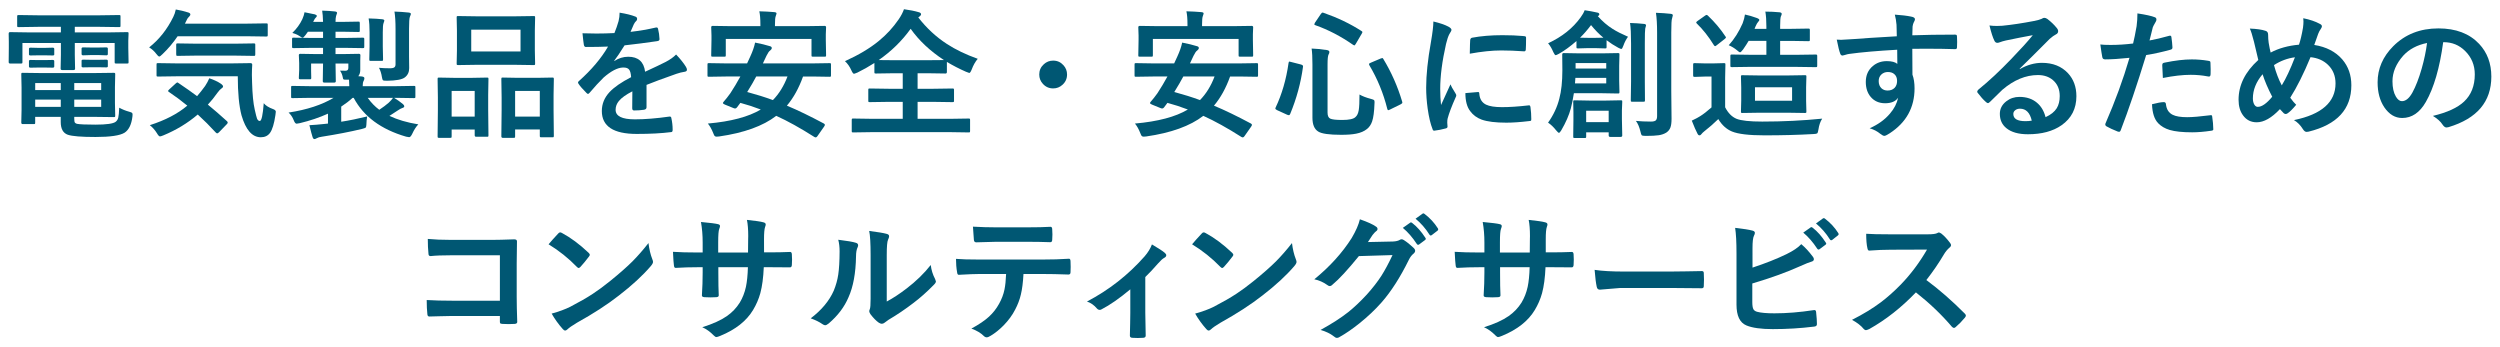
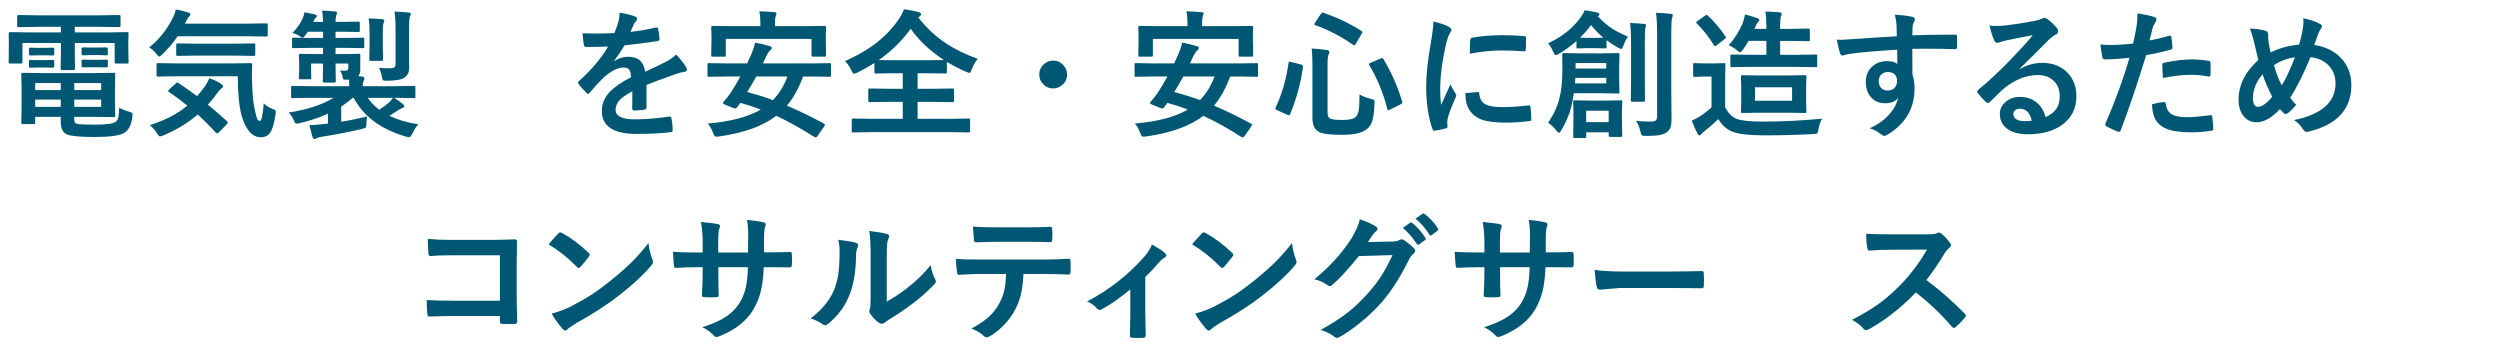
<svg xmlns="http://www.w3.org/2000/svg" xmlns:ns1="http://www.inkscape.org/namespaces/inkscape" xmlns:ns2="http://sodipodi.sourceforge.net/DTD/sodipodi-0.dtd" width="360" height="50" viewBox="0 0 337.5 46.875" id="svg2" version="1.1" ns1:version="0.92.5 (2060ec1f9f, 2020-04-08)" ns2:docname="header_2_sp.svg" ns1:export-filename="C:\Users\SEVEN3\Desktop\img.png" ns1:export-xdpi="192" ns1:export-ydpi="192">
  <defs id="defs4">
    <clipPath clipPathUnits="userSpaceOnUse" id="clipPath4183">
      <rect style="opacity:1;fill:#5a306f;fill-opacity:0.458;stroke:none;stroke-width:0.5;stroke-linecap:round;stroke-linejoin:round;stroke-miterlimit:4;stroke-dasharray:none;stroke-dashoffset:0;stroke-opacity:1" id="rect4185" width="2021.056" height="2865.325" x="1119.363" y="-1478.285" />
    </clipPath>
    <clipPath clipPathUnits="userSpaceOnUse" id="clipPath4187">
      <rect style="opacity:1;fill:#5a306f;fill-opacity:0.458;stroke:none;stroke-width:0.5;stroke-linecap:round;stroke-linejoin:round;stroke-miterlimit:4;stroke-dasharray:none;stroke-dashoffset:0;stroke-opacity:1" id="rect4189" width="2022.217" height="2865.325" x="-1440.729" y="-1474.471" />
    </clipPath>
    <clipPath clipPathUnits="userSpaceOnUse" id="clipPath4162">
      <rect style="opacity:1;fill:#cbcbcb;fill-opacity:0.642;stroke:none;stroke-width:8;stroke-linecap:butt;stroke-linejoin:miter;stroke-miterlimit:4;stroke-dasharray:none;stroke-dashoffset:0;stroke-opacity:1" id="rect4164" width="564.987" height="486.021" x="97.271" y="-23.186" />
    </clipPath>
    <clipPath clipPathUnits="userSpaceOnUse" id="clipPath1629">
      <rect style="opacity:0.3;fill:#ffff00;fill-opacity:1;stroke:none;stroke-width:1.875;stroke-linecap:butt;stroke-linejoin:miter;stroke-miterlimit:4;stroke-dasharray:none;stroke-dashoffset:0;stroke-opacity:1" id="rect1631" width="48.75" height="18.75" x="-381.562" y="527.362" />
    </clipPath>
    <clipPath clipPathUnits="userSpaceOnUse" id="clipPath1633">
      <rect style="opacity:0.3;fill:#ffff00;fill-opacity:1;stroke:none;stroke-width:1.875;stroke-linecap:butt;stroke-linejoin:miter;stroke-miterlimit:4;stroke-dasharray:none;stroke-dashoffset:0;stroke-opacity:1" id="rect1635" width="114.375" height="18.75" x="-326.25" y="527.362" />
    </clipPath>
    <filter style="color-interpolation-filters:sRGB" ns1:label="Lightness-Contrast" id="filter898">
      <feColorMatrix values="1.3 0 0 0.276 -0.15 0 1.3 0 0.276 -0.15 0 0 1.3 0.276 -0.15 0 0 0 1 0" id="feColorMatrix896" />
    </filter>
    <filter style="color-interpolation-filters:sRGB" ns1:label="Lightness-Contrast" id="filter980">
      <feColorMatrix values="1.25 0 0 0.169 -0.125 0 1.25 0 0.169 -0.125 0 0 1.25 0.169 -0.125 0 0 0 1 0" id="feColorMatrix978" />
    </filter>
    <clipPath clipPathUnits="userSpaceOnUse" id="clipPath934">
      <circle style="opacity:1;fill:#ff00ff;fill-opacity:0.569;stroke:none;stroke-width:1.875;stroke-linecap:butt;stroke-linejoin:miter;stroke-miterlimit:4;stroke-dasharray:none;stroke-dashoffset:0;stroke-opacity:1" id="circle936" cx="-1408.929" cy="-2151.209" r="93.75" />
    </clipPath>
    <clipPath clipPathUnits="userSpaceOnUse" id="clipPath938">
      <circle style="opacity:1;fill:#ff00ff;fill-opacity:0.569;stroke:none;stroke-width:1.875;stroke-linecap:butt;stroke-linejoin:miter;stroke-miterlimit:4;stroke-dasharray:none;stroke-dashoffset:0;stroke-opacity:1" id="circle940" cx="216.911" cy="-2106.531" r="93.75" />
    </clipPath>
    <clipPath clipPathUnits="userSpaceOnUse" id="clipPath942">
      <circle style="opacity:1;fill:#ff00ff;fill-opacity:0.569;stroke:none;stroke-width:1.875;stroke-linecap:butt;stroke-linejoin:miter;stroke-miterlimit:4;stroke-dasharray:none;stroke-dashoffset:0;stroke-opacity:1" id="circle944" cx="157.982" cy="-1501.174" r="93.75" />
    </clipPath>
    <clipPath clipPathUnits="userSpaceOnUse" id="clipPath946">
      <circle style="opacity:1;fill:#ff00ff;fill-opacity:0.569;stroke:none;stroke-width:1.875;stroke-linecap:butt;stroke-linejoin:miter;stroke-miterlimit:4;stroke-dasharray:none;stroke-dashoffset:0;stroke-opacity:1" id="circle948" cx="1356.697" cy="-2003.888" r="93.75" />
    </clipPath>
    <clipPath clipPathUnits="userSpaceOnUse" id="clipPath950">
      <circle style="opacity:1;fill:#ff00ff;fill-opacity:0.569;stroke:none;stroke-width:1.875;stroke-linecap:butt;stroke-linejoin:miter;stroke-miterlimit:4;stroke-dasharray:none;stroke-dashoffset:0;stroke-opacity:1" id="circle952" cx="-154.018" cy="-219.959" r="93.75" />
    </clipPath>
    <clipPath clipPathUnits="userSpaceOnUse" id="clipPath954">
      <circle style="opacity:1;fill:#ff00ff;fill-opacity:0.569;stroke:none;stroke-width:1.875;stroke-linecap:butt;stroke-linejoin:miter;stroke-miterlimit:4;stroke-dasharray:none;stroke-dashoffset:0;stroke-opacity:1" id="circle956" cx="-2250.65" cy="-400.897" r="93.75" />
    </clipPath>
    <pattern y="0" x="0" height="6" width="6" patternUnits="userSpaceOnUse" id="EMFhbasepattern" />
    <linearGradient gradientTransform="matrix(0.074,0,0,0.935,-2.447,37.561)" y2="926.824" x2="160.846" y1="1085.228" x1="160.846" gradientUnits="userSpaceOnUse" id="SVGID_6_-7">
      <stop id="stop667-7" style="stop-color:#7C411E" offset="0" />
      <stop id="stop669-6" style="stop-color:#26120B" offset="1" />
    </linearGradient>
    <linearGradient gradientTransform="matrix(0.934,0,0,0.934,0.469,-638.458)" y2="1570.104" x2="420.944" y1="1809.268" x1="420.944" gradientUnits="userSpaceOnUse" id="SVGID_34_">
      <stop id="stop1511" style="stop-color:#7C411E" offset="0" />
      <stop id="stop1513" style="stop-color:#26120B" offset="1" />
    </linearGradient>
  </defs>
  <ns2:namedview id="base" pagecolor="#afafaf" bordercolor="#666666" borderopacity="1.0" ns1:pageopacity="0" ns1:pageshadow="2" ns1:zoom="1.4142137" ns1:cx="168.14958" ns1:cy="103.90594" ns1:document-units="px" ns1:current-layer="layer1" showgrid="false" ns1:window-width="1847" ns1:window-height="1058" ns1:window-x="1985" ns1:window-y="-8" ns1:window-maximized="1" ns1:snap-bbox="true" ns1:bbox-nodes="true" ns1:snap-global="true" ns1:snap-center="true" showguides="true" units="px" ns1:snap-nodes="false">
    <ns1:grid type="xygrid" id="grid4155" />
  </ns2:namedview>
  <g ns1:label="レイヤー 1" ns1:groupmode="layer" id="layer1" transform="translate(0,-1005.487)">
    <g id="g1079" transform="translate(-2.004,-27.491)">
      <g id="g1045">
        <path style="fill:#005773;stroke-width:0.938" ns1:connector-curvature="0" id="path374" d="m 7.095,1036.601 -2.545,0.037 c -0.11,0 -0.177,-0.012 -0.202,-0.037 -0.019,-0.024 -0.027,-0.08 -0.027,-0.165 v -1.227 c 0,-0.098 0.015,-0.156 0.046,-0.174 0.024,-0.019 0.085,-0.027 0.183,-0.027 l 2.545,0.036 H 15.5 l 2.572,-0.036 c 0.098,0 0.156,0.012 0.174,0.036 0.019,0.024 0.027,0.08 0.027,0.165 v 1.227 c 0,0.097 -0.012,0.156 -0.037,0.173 -0.024,0.019 -0.08,0.027 -0.165,0.027 l -2.572,-0.036 h -3.397 v 0.751 h 4.596 l 2.453,-0.037 c 0.104,0 0.165,0.012 0.183,0.037 0.019,0.024 0.027,0.082 0.027,0.174 l -0.037,0.934 v 0.98 l 0.037,1.913 c 0,0.098 -0.012,0.156 -0.037,0.174 -0.024,0.019 -0.083,0.027 -0.174,0.027 h -1.456 c -0.104,0 -0.165,-0.012 -0.183,-0.036 -0.019,-0.024 -0.027,-0.079 -0.027,-0.165 v -2.572 H 12.102 v 1.593 l 0.037,1.877 c 0,0.122 -0.068,0.183 -0.202,0.183 H 10.399 c -0.141,0 -0.211,-0.061 -0.211,-0.183 l 0.037,-1.877 v -1.593 H 5.033 v 2.572 c 0,0.098 -0.012,0.156 -0.037,0.174 -0.024,0.019 -0.083,0.027 -0.174,0.027 H 3.367 c -0.128,0 -0.192,-0.068 -0.192,-0.202 l 0.019,-1.913 v -0.824 l -0.019,-1.089 c 0,-0.141 0.061,-0.211 0.183,-0.211 l 2.463,0.037 H 10.223 v -0.751 H 7.095 Z m 7.315,6.244 2.939,-0.037 c 0.104,0 0.165,0.015 0.183,0.046 0.019,0.024 0.027,0.082 0.027,0.174 l -0.037,1.712 v 2.133 l 0.037,1.712 c 0,0.092 -0.01,0.148 -0.032,0.17 -0.022,0.021 -0.082,0.032 -0.179,0.032 l -2.939,-0.036 h -2.38 v 0.284 c 0,0.25 0.031,0.418 0.092,0.503 0.049,0.061 0.137,0.113 0.265,0.156 0.384,0.073 1.214,0.11 2.49,0.11 1.514,0 2.432,-0.131 2.755,-0.394 0.171,-0.141 0.284,-0.323 0.338,-0.549 0.061,-0.25 0.104,-0.699 0.128,-1.346 0.433,0.238 0.879,0.418 1.337,0.54 0.214,0.061 0.345,0.113 0.394,0.156 0.049,0.042 0.073,0.122 0.073,0.238 0,0.049 -0.006,0.137 -0.019,0.265 -0.128,1.074 -0.482,1.8 -1.062,2.179 -0.623,0.384 -1.926,0.577 -3.909,0.577 -1.916,0 -3.168,-0.1 -3.754,-0.302 -0.635,-0.226 -0.953,-0.8 -0.953,-1.721 v -0.696 H 6.754 v 0.769 c 0,0.098 -0.01,0.157 -0.032,0.178 -0.022,0.022 -0.081,0.032 -0.178,0.032 h -1.483 c -0.122,0 -0.183,-0.07 -0.183,-0.211 l 0.037,-1.721 v -3.022 l -0.037,-1.748 c 0,-0.104 0.012,-0.168 0.037,-0.192 0.019,-0.019 0.068,-0.027 0.146,-0.027 l 2.82,0.037 h 6.53 z m -5.292,-3.433 c 0.141,0 0.211,0.058 0.211,0.174 v 0.751 c 0,0.085 -0.07,0.129 -0.211,0.129 L 8.075,1040.447 H 7.168 l -1.043,0.019 c -0.141,0 -0.211,-0.049 -0.211,-0.146 v -0.751 c 0,-0.104 0.07,-0.156 0.211,-0.156 l 1.043,0.027 H 8.075 Z m 0,1.657 c 0.141,0 0.211,0.055 0.211,0.165 v 0.714 c 0,0.11 -0.07,0.165 -0.211,0.165 L 8.075,1042.095 H 7.168 l -1.043,0.019 c -0.141,0 -0.211,-0.055 -0.211,-0.165 v -0.732 c 0,-0.097 0.07,-0.146 0.211,-0.146 l 1.043,0.019 H 8.075 Z m -2.362,4.065 h 3.452 v -0.943 H 6.757 Z m 0,2.27 h 3.452 v -0.98 H 6.757 Z m 8.908,-3.213 h -3.635 v 0.943 h 3.635 z m 0,3.213 v -0.98 h -3.635 v 0.98 z m 0.696,-8.029 c 0.134,0 0.202,0.058 0.202,0.174 v 0.732 c 0,0.11 -0.068,0.165 -0.202,0.165 l -1.108,-0.036 h -0.916 l -1.108,0.036 c -0.141,0 -0.211,-0.061 -0.211,-0.183 v -0.732 c 0,-0.104 0.07,-0.156 0.211,-0.156 l 1.108,0.019 h 0.916 z m 0,1.657 c 0.134,0 0.202,0.055 0.202,0.165 v 0.732 c 0,0.098 -0.068,0.146 -0.202,0.146 l -1.108,-0.019 h -0.916 l -1.108,0.019 c -0.141,0 -0.211,-0.049 -0.211,-0.146 v -0.751 c 0,-0.098 0.07,-0.146 0.211,-0.146 l 1.108,0.019 h 0.916 z" class="st22" />
        <path style="fill:#005773;stroke-width:0.938" ns1:connector-curvature="0" id="path376" d="m 22.139,1039.376 c 1.355,-1.068 2.441,-2.441 3.26,-4.12 0.146,-0.287 0.259,-0.62 0.338,-0.998 0.562,0.092 1.13,0.229 1.702,0.411 0.177,0.061 0.265,0.15 0.265,0.265 0,0.073 -0.042,0.156 -0.128,0.247 -0.177,0.171 -0.284,0.308 -0.321,0.412 l -0.284,0.577 h 8.386 l 2.563,-0.037 c 0.11,0 0.177,0.012 0.202,0.037 0.019,0.024 0.027,0.08 0.027,0.165 v 1.373 c 0,0.098 -0.015,0.156 -0.046,0.174 -0.024,0.019 -0.085,0.027 -0.183,0.027 l -2.563,-0.037 h -9.375 c -0.592,0.879 -1.272,1.685 -2.041,2.417 -0.214,0.214 -0.357,0.321 -0.43,0.321 -0.098,0 -0.238,-0.125 -0.421,-0.375 -0.256,-0.342 -0.573,-0.628 -0.952,-0.861 z m 3.954,4.806 c 1.007,0.678 1.846,1.269 2.517,1.777 0.36,-0.415 0.72,-0.87 1.08,-1.364 0.238,-0.36 0.427,-0.711 0.567,-1.053 0.653,0.219 1.191,0.476 1.612,0.769 0.165,0.128 0.247,0.241 0.247,0.338 0,0.098 -0.083,0.198 -0.247,0.302 -0.11,0.061 -0.278,0.241 -0.503,0.54 -0.415,0.592 -0.848,1.13 -1.3,1.611 0.818,0.671 1.663,1.403 2.536,2.197 0.098,0.08 0.146,0.153 0.146,0.219 0,0.068 -0.037,0.137 -0.11,0.211 l -1.053,1.089 c -0.11,0.11 -0.195,0.165 -0.256,0.165 -0.055,0 -0.119,-0.036 -0.192,-0.11 -0.782,-0.855 -1.593,-1.666 -2.436,-2.436 -1.361,1.16 -2.905,2.096 -4.632,2.811 -0.238,0.097 -0.394,0.146 -0.467,0.146 -0.11,0 -0.247,-0.143 -0.412,-0.43 -0.269,-0.433 -0.589,-0.797 -0.961,-1.089 2.088,-0.665 3.774,-1.544 5.062,-2.636 -0.83,-0.678 -1.654,-1.291 -2.471,-1.84 -0.085,-0.054 -0.128,-0.1 -0.128,-0.137 0,-0.037 0.049,-0.104 0.146,-0.202 l 0.878,-0.805 c 0.11,-0.098 0.187,-0.146 0.229,-0.146 0.037,-9e-4 0.086,0.024 0.147,0.072 z m 8.011,-0.906 H 25.928 l -2.572,0.036 c -0.11,0 -0.174,-0.012 -0.192,-0.036 -0.019,-0.024 -0.027,-0.079 -0.027,-0.165 v -1.41 c 0,-0.097 0.012,-0.156 0.037,-0.174 0.024,-0.019 0.085,-0.027 0.183,-0.027 l 2.572,0.037 h 7.306 l 2.591,-0.037 c 0.153,0 0.229,0.077 0.229,0.229 -0.031,0.458 -0.046,0.916 -0.046,1.373 0,0.353 0.009,0.699 0.027,1.034 0.043,1.568 0.161,2.78 0.357,3.635 0.153,0.678 0.256,1.084 0.311,1.218 0.092,0.214 0.217,0.321 0.375,0.321 0.233,0 0.409,-0.8 0.531,-2.399 0.263,0.324 0.693,0.592 1.291,0.805 0.226,0.085 0.338,0.202 0.338,0.348 0,0.067 -0.019,0.219 -0.055,0.458 -0.171,1.166 -0.415,1.965 -0.732,2.399 -0.287,0.391 -0.699,0.586 -1.236,0.586 -1.166,0 -2.035,-0.989 -2.609,-2.966 -0.335,-1.286 -0.502,-3.041 -0.502,-5.263 z m -5.631,-2.792 -2.472,0.037 c -0.098,0 -0.158,-0.012 -0.183,-0.037 -0.018,-0.031 -0.027,-0.095 -0.027,-0.192 v -1.254 c 0,-0.098 0.015,-0.156 0.046,-0.174 0.019,-0.019 0.073,-0.027 0.165,-0.027 l 2.472,0.037 h 5.292 l 2.49,-0.037 c 0.098,0 0.158,0.012 0.183,0.037 0.019,0.024 0.027,0.079 0.027,0.165 v 1.254 c 0,0.11 -0.015,0.177 -0.046,0.202 -0.019,0.019 -0.073,0.027 -0.165,0.027 l -2.49,-0.037 z" class="st22" />
        <path style="fill:#005773;stroke-width:0.938" ns1:connector-curvature="0" id="path378" d="m 43.829,1046.187 -2.325,0.037 c -0.098,0 -0.156,-0.012 -0.174,-0.037 -0.019,-0.024 -0.027,-0.08 -0.027,-0.165 v -1.245 c 0,-0.098 0.012,-0.156 0.037,-0.174 0.024,-0.019 0.08,-0.027 0.165,-0.027 l 2.325,0.036 h 5.329 c 0,-0.189 -0.012,-0.482 -0.037,-0.879 H 48.727 48.572 c -0.11,0 -0.183,-0.022 -0.219,-0.064 -0.031,-0.036 -0.055,-0.116 -0.073,-0.238 -0.068,-0.36 -0.192,-0.665 -0.375,-0.916 0.183,0.01 0.433,0.01 0.751,0.01 0.25,0 0.375,-0.128 0.375,-0.384 v -0.586 H 47.3 v 0.055 l 0.037,2.325 c 0,0.129 -0.068,0.192 -0.202,0.192 H 45.78 c -0.134,0 -0.202,-0.064 -0.202,-0.192 l 0.037,-2.325 v -0.055 H 44.003 v 0.998 l 0.019,0.916 c 0,0.098 -0.012,0.158 -0.037,0.183 -0.024,0.019 -0.083,0.027 -0.174,0.027 h -1.254 c -0.104,0 -0.165,-0.015 -0.183,-0.046 -0.019,-0.019 -0.027,-0.073 -0.027,-0.165 l 0.046,-1.035 v -0.953 l -0.046,-1.053 c 0,-0.122 0.07,-0.183 0.211,-0.183 l 2.252,0.037 h 0.805 v -0.842 h -1.556 l -2.417,0.036 c -0.104,0 -0.165,-0.015 -0.183,-0.046 -0.019,-0.024 -0.027,-0.085 -0.027,-0.183 v -0.953 c 0,-0.11 0.012,-0.177 0.037,-0.202 0.024,-0.019 0.083,-0.027 0.174,-0.027 l 2.417,0.037 h 1.556 v -0.842 H 43.574 l -0.338,0.467 c -0.171,0.226 -0.302,0.338 -0.394,0.338 -0.061,0 -0.211,-0.083 -0.449,-0.247 -0.256,-0.165 -0.564,-0.296 -0.924,-0.394 0.586,-0.567 1.038,-1.191 1.355,-1.867 0.153,-0.353 0.25,-0.663 0.292,-0.924 0.727,0.141 1.191,0.234 1.391,0.284 0.177,0.055 0.265,0.125 0.265,0.211 0,0.08 -0.042,0.153 -0.128,0.219 -0.098,0.08 -0.198,0.235 -0.302,0.467 l -0.064,0.119 h 1.337 c -0.019,-0.666 -0.058,-1.172 -0.119,-1.52 0.683,0.019 1.254,0.055 1.712,0.11 0.202,0.019 0.302,0.088 0.302,0.211 0,0.042 -0.046,0.18 -0.137,0.411 -0.049,0.183 -0.073,0.445 -0.073,0.787 h 0.897 l 2.179,-0.036 c 0.098,0 0.156,0.012 0.174,0.036 0.018,0.031 0.027,0.092 0.027,0.183 v 0.98 c 0,0.098 -0.012,0.156 -0.037,0.174 -0.018,0.019 -0.073,0.027 -0.165,0.027 l -2.179,-0.037 H 47.3 v 0.842 h 1.291 l 2.38,-0.037 c 0.104,0 0.165,0.015 0.183,0.046 0.019,0.024 0.027,0.085 0.027,0.183 v 0.953 c 0,0.11 -0.012,0.177 -0.037,0.202 -0.024,0.019 -0.083,0.027 -0.174,0.027 l -2.38,-0.036 h -1.291 v 0.842 h 0.897 l 2.252,-0.037 c 0.141,0 0.211,0.061 0.211,0.183 l -0.019,0.714 v 1.291 c 0,0.33 -0.088,0.608 -0.265,0.834 l 0.485,0.036 c 0.226,0.031 0.338,0.11 0.338,0.238 0,0.116 -0.037,0.241 -0.11,0.375 -0.079,0.122 -0.119,0.354 -0.119,0.696 h 4.578 l 2.325,-0.037 c 0.098,0 0.158,0.012 0.183,0.037 0.019,0.024 0.027,0.08 0.027,0.165 v 1.245 c 0,0.092 -0.01,0.148 -0.032,0.17 -0.022,0.022 -0.081,0.032 -0.178,0.032 l -2.325,-0.036 h -0.338 c 0.427,0.256 0.824,0.537 1.19,0.842 0.122,0.11 0.183,0.204 0.183,0.284 0,0.116 -0.083,0.195 -0.247,0.238 -0.183,0.061 -0.394,0.173 -0.632,0.339 -0.153,0.104 -0.528,0.348 -1.126,0.732 1.087,0.518 2.386,0.901 3.9,1.145 -0.311,0.33 -0.58,0.744 -0.805,1.245 -0.153,0.324 -0.296,0.486 -0.43,0.486 -0.061,0 -0.202,-0.024 -0.421,-0.073 -3.382,-0.983 -5.737,-2.728 -7.068,-5.237 h -0.146 c -0.44,0.403 -0.953,0.797 -1.538,1.181 v 2.042 c 1.099,-0.171 2.267,-0.409 3.506,-0.714 -0.061,0.311 -0.098,0.693 -0.11,1.145 -0.012,0.207 -0.049,0.333 -0.11,0.375 -0.055,0.042 -0.226,0.1 -0.513,0.174 -1.575,0.379 -3.369,0.727 -5.383,1.043 -0.292,0.037 -0.516,0.1 -0.668,0.192 -0.153,0.085 -0.26,0.128 -0.321,0.128 -0.122,0 -0.211,-0.088 -0.265,-0.265 -0.092,-0.269 -0.235,-0.805 -0.43,-1.611 0.605,-0.031 1.272,-0.085 2.005,-0.165 l 0.503,-0.055 v -1.337 c -1.16,0.525 -2.426,0.953 -3.8,1.282 -0.226,0.049 -0.369,0.073 -0.43,0.073 -0.146,0 -0.278,-0.156 -0.394,-0.467 -0.165,-0.421 -0.397,-0.766 -0.696,-1.034 2.49,-0.384 4.513,-1.047 6.07,-1.986 h -3.203 z m 9.375,1.611 c 0.501,-0.33 0.924,-0.647 1.273,-0.953 0.232,-0.214 0.427,-0.433 0.586,-0.659 h -3.415 c 0.434,0.623 0.953,1.161 1.556,1.612 z m -1.437,-12.332 c 0.757,0.019 1.37,0.055 1.84,0.11 0.189,0.019 0.284,0.085 0.284,0.202 0,0.019 -0.04,0.137 -0.119,0.357 -0.061,0.159 -0.092,0.559 -0.092,1.199 v 1.913 l 0.037,1.731 c 0,0.104 -0.012,0.168 -0.037,0.192 -0.024,0.019 -0.08,0.027 -0.165,0.027 h -1.456 c -0.098,0 -0.156,-0.012 -0.174,-0.036 -0.019,-0.024 -0.027,-0.085 -0.027,-0.183 l 0.037,-1.731 v -1.913 c 9.37e-4,-0.769 -0.042,-1.391 -0.128,-1.867 z m 1.401,6.665 c 0.427,0.042 0.922,0.064 1.483,0.064 0.292,0 0.494,-0.046 0.605,-0.138 0.098,-0.08 0.146,-0.216 0.146,-0.411 v -4.743 c 0,-0.989 -0.049,-1.776 -0.146,-2.362 0.653,0.019 1.291,0.061 1.913,0.129 0.202,0.024 0.302,0.088 0.302,0.192 0,0.055 -0.046,0.186 -0.137,0.394 -0.073,0.195 -0.11,0.732 -0.11,1.612 v 3.671 l 0.019,1.639 c 0,0.537 -0.198,0.955 -0.595,1.254 -0.367,0.28 -1.163,0.43 -2.39,0.449 -0.317,0 -0.503,-0.024 -0.559,-0.073 -0.055,-0.049 -0.1,-0.192 -0.137,-0.43 -0.074,-0.475 -0.205,-0.891 -0.395,-1.245 z" class="st22" />
-         <path style="fill:#005773;stroke-width:0.938" ns1:connector-curvature="0" id="path380" d="m 62.765,1051.588 h -1.474 c -0.098,0 -0.157,-0.012 -0.178,-0.037 -0.022,-0.024 -0.032,-0.088 -0.032,-0.192 l 0.037,-3.497 v -1.748 l -0.037,-2.453 c 0,-0.104 0.012,-0.165 0.037,-0.183 0.024,-0.019 0.083,-0.027 0.173,-0.027 l 1.987,0.036 h 2.453 l 2.005,-0.036 c 0.104,0 0.165,0.012 0.183,0.036 0.019,0.024 0.027,0.082 0.027,0.174 l -0.037,2.133 v 1.977 l 0.037,3.46 c 0,0.098 -0.012,0.159 -0.037,0.183 -0.024,0.019 -0.08,0.027 -0.165,0.027 h -1.464 c -0.128,0 -0.192,-0.07 -0.192,-0.211 v -0.769 h -3.112 v 0.897 c 0,0.11 -0.012,0.177 -0.037,0.202 -0.025,0.019 -0.083,0.027 -0.174,0.027 z m 0.21,-6.335 v 3.47 h 3.112 v -3.47 z m 8.551,-10.072 2.509,-0.036 c 0.104,0 0.165,0.012 0.183,0.036 0.019,0.024 0.027,0.08 0.027,0.165 l -0.037,1.748 v 2.719 l 0.037,1.721 c 0,0.11 -0.012,0.177 -0.037,0.202 -0.024,0.019 -0.083,0.027 -0.173,0.027 l -2.509,-0.037 H 66.353 l -2.49,0.037 c -0.104,0 -0.165,-0.015 -0.183,-0.046 -0.019,-0.024 -0.027,-0.085 -0.027,-0.183 l 0.037,-1.721 v -2.719 l -0.037,-1.748 c 0,-0.098 0.012,-0.156 0.037,-0.174 0.024,-0.019 0.083,-0.027 0.174,-0.027 l 2.49,0.036 z m -5.905,1.804 v 2.939 h 6.655 v -2.939 z m 5.723,14.602 H 69.878 c -0.128,0 -0.192,-0.07 -0.192,-0.211 l 0.037,-3.516 v -1.748 l -0.037,-2.436 c 0,-0.11 0.012,-0.177 0.037,-0.202 0.019,-0.019 0.07,-0.027 0.156,-0.027 l 2.06,0.037 h 2.582 l 2.051,-0.037 c 0.098,0 0.156,0.015 0.174,0.046 0.019,0.024 0.027,0.085 0.027,0.183 l -0.037,2.151 v 2.014 l 0.037,3.442 c 0,0.11 -0.012,0.177 -0.037,0.202 -0.024,0.019 -0.08,0.027 -0.165,0.027 h -1.483 c -0.104,0 -0.165,-0.015 -0.183,-0.046 -0.019,-0.024 -0.027,-0.085 -0.027,-0.183 v -0.824 h -3.333 v 0.916 c 0,0.104 -0.012,0.165 -0.037,0.183 -0.024,0.018 -0.081,0.028 -0.166,0.028 z m 0.201,-6.335 v 3.47 h 3.333 v -3.47 z" class="st22" />
        <path style="fill:#005773;stroke-width:0.938" ns1:connector-curvature="0" id="path382" d="m 85.654,1034.688 c 0.879,0.141 1.59,0.317 2.133,0.531 0.153,0.055 0.229,0.161 0.229,0.321 0,0.116 -0.042,0.207 -0.128,0.275 -0.11,0.092 -0.217,0.241 -0.321,0.449 -0.024,0.061 -0.064,0.153 -0.119,0.275 -0.11,0.263 -0.217,0.51 -0.321,0.742 1.208,-0.141 2.347,-0.336 3.415,-0.586 0.042,-0.01 0.079,-0.01 0.11,-0.01 0.098,0 0.161,0.068 0.192,0.202 0.11,0.433 0.174,0.882 0.192,1.346 0,0.024 0,0.042 0,0.055 0,0.134 -0.107,0.217 -0.321,0.247 -1.459,0.214 -2.924,0.403 -4.395,0.567 -0.617,0.989 -1.084,1.681 -1.401,2.079 l 0.019,0.036 c 0.592,-0.384 1.218,-0.577 1.877,-0.577 1.349,0 2.108,0.674 2.28,2.023 1.282,-0.592 2.203,-1.031 2.765,-1.318 0.605,-0.317 1.077,-0.653 1.419,-1.007 0.58,0.61 1.019,1.16 1.318,1.648 0.098,0.153 0.146,0.29 0.146,0.412 0,0.141 -0.095,0.229 -0.284,0.265 -0.379,0.055 -0.76,0.15 -1.145,0.284 -1.837,0.647 -3.18,1.145 -4.028,1.492 v 3.022 c 0,0.189 -0.119,0.302 -0.357,0.338 -0.409,0.061 -0.851,0.092 -1.327,0.092 -0.165,0 -0.248,-0.1 -0.248,-0.302 0,-1.074 0.006,-1.835 0.019,-2.28 -0.866,0.445 -1.474,0.882 -1.822,1.31 -0.292,0.353 -0.44,0.747 -0.44,1.181 0,0.861 0.866,1.291 2.6,1.291 1.361,0 2.917,-0.125 4.669,-0.375 0.019,0 0.037,0 0.055,0 0.122,0 0.189,0.07 0.202,0.211 0.115,0.518 0.174,1.031 0.174,1.538 0,0.031 0,0.052 0,0.064 0,0.189 -0.07,0.284 -0.211,0.284 -1.269,0.165 -2.816,0.247 -4.642,0.247 -3.137,0 -4.706,-1.031 -4.706,-3.095 0,-0.958 0.348,-1.809 1.043,-2.555 0.617,-0.659 1.587,-1.33 2.911,-2.014 -0.031,-0.507 -0.125,-0.851 -0.284,-1.035 -0.146,-0.177 -0.391,-0.265 -0.732,-0.265 -0.024,0 -0.061,0 -0.11,0 -0.727,0.031 -1.59,0.482 -2.591,1.355 -0.58,0.567 -1.206,1.249 -1.877,2.042 -0.092,0.11 -0.168,0.165 -0.229,0.165 -0.049,0 -0.116,-0.042 -0.202,-0.128 -0.531,-0.531 -0.888,-0.943 -1.072,-1.236 -0.049,-0.067 -0.073,-0.125 -0.073,-0.174 0,-0.068 0.042,-0.134 0.128,-0.202 1.702,-1.52 3.012,-3.07 3.928,-4.651 -0.873,0.037 -1.874,0.055 -3.003,0.055 -0.141,0 -0.229,-0.1 -0.265,-0.302 -0.042,-0.238 -0.104,-0.754 -0.183,-1.547 0.598,0.024 1.227,0.036 1.886,0.036 0.793,0 1.602,-0.022 2.426,-0.064 0.226,-0.555 0.412,-1.092 0.559,-1.612 0.093,-0.376 0.139,-0.757 0.139,-1.148 z" class="st22" />
        <path style="fill:#005773;stroke-width:0.938" ns1:connector-curvature="0" id="path384" d="m 97.567,1049.657 c 3.107,-0.275 5.487,-0.906 7.141,-1.895 -0.922,-0.354 -1.84,-0.653 -2.755,-0.897 l -0.467,0.623 c -0.08,0.092 -0.158,0.137 -0.238,0.137 -0.061,0 -0.143,-0.021 -0.247,-0.064 l -1.145,-0.467 c -0.171,-0.073 -0.256,-0.143 -0.256,-0.211 0,-0.037 0.031,-0.092 0.092,-0.165 0.292,-0.33 0.598,-0.717 0.916,-1.163 0.482,-0.739 0.931,-1.489 1.346,-2.252 h -1.886 l -2.344,0.037 c -0.104,0 -0.165,-0.012 -0.183,-0.037 -0.019,-0.024 -0.027,-0.08 -0.027,-0.165 v -1.437 c 0,-0.097 0.012,-0.156 0.037,-0.174 0.024,-0.019 0.083,-0.027 0.174,-0.027 l 2.344,0.037 h 2.793 c 0.171,-0.342 0.314,-0.653 0.43,-0.934 0.317,-0.683 0.534,-1.309 0.65,-1.877 0.787,0.153 1.456,0.314 2.005,0.486 0.165,0.042 0.247,0.125 0.247,0.247 0,0.11 -0.073,0.223 -0.219,0.338 -0.141,0.085 -0.306,0.321 -0.494,0.705 l -0.486,1.035 h 6.638 l 2.344,-0.036 c 0.098,0 0.158,0.012 0.183,0.036 0.019,0.024 0.027,0.079 0.027,0.165 v 1.437 c 0,0.092 -0.01,0.148 -0.032,0.17 -0.022,0.022 -0.081,0.032 -0.178,0.032 l -2.344,-0.037 h -1.218 c -0.562,1.569 -1.288,2.881 -2.179,3.937 1.464,0.61 3.131,1.416 4.999,2.417 0.085,0.055 0.128,0.113 0.128,0.174 0,0.061 -0.04,0.146 -0.119,0.256 l -0.897,1.282 c -0.068,0.104 -0.143,0.156 -0.229,0.156 -0.049,0 -0.11,-0.022 -0.183,-0.064 -1.898,-1.208 -3.61,-2.157 -5.137,-2.847 -1.782,1.373 -4.352,2.302 -7.709,2.784 -0.165,0.019 -0.278,0.027 -0.338,0.027 -0.134,0 -0.229,-0.037 -0.284,-0.11 -0.042,-0.055 -0.104,-0.183 -0.183,-0.384 -0.204,-0.52 -0.443,-0.945 -0.717,-1.274 z m 13.238,-13.148 2.509,-0.036 c 0.141,0 0.211,0.061 0.211,0.183 l -0.037,0.961 v 0.76 l 0.037,2.051 c 0,0.097 -0.012,0.156 -0.037,0.174 -0.024,0.019 -0.083,0.027 -0.174,0.027 h -1.556 c -0.098,0 -0.156,-0.012 -0.174,-0.036 -0.019,-0.024 -0.027,-0.08 -0.027,-0.165 v -2.197 h -11.572 v 2.197 c 0,0.097 -0.012,0.156 -0.037,0.174 -0.024,0.019 -0.079,0.027 -0.165,0.027 h -1.556 c -0.104,0 -0.165,-0.012 -0.183,-0.036 -0.019,-0.024 -0.027,-0.08 -0.027,-0.165 l 0.037,-2.051 v -0.613 l -0.037,-1.108 c 0,-0.122 0.07,-0.183 0.211,-0.183 l 2.509,0.036 h 3.919 v -0.229 c 0,-0.769 -0.049,-1.361 -0.146,-1.776 0.72,0.018 1.395,0.054 2.023,0.11 0.202,0.019 0.302,0.077 0.302,0.174 0,0.049 -0.037,0.174 -0.11,0.375 -0.068,0.165 -0.1,0.537 -0.1,1.117 v 0.229 z m -7.928,8.89 c 1.269,0.342 2.426,0.705 3.47,1.089 0.83,-0.848 1.486,-1.911 1.969,-3.186 h -4.221 c -0.317,0.604 -0.723,1.303 -1.218,2.096 z" class="st22" />
        <path style="fill:#005773;stroke-width:0.938" ns1:connector-curvature="0" id="path386" d="m 133.997,1040.914 c -0.336,0.409 -0.605,0.885 -0.805,1.428 -0.128,0.324 -0.241,0.486 -0.338,0.486 -0.031,0 -0.18,-0.055 -0.448,-0.165 -0.892,-0.391 -1.748,-0.833 -2.572,-1.327 v 1.364 c 0,0.134 -0.061,0.202 -0.183,0.202 l -2.444,-0.037 h -1.327 v 2.096 h 2.133 l 2.555,-0.037 c 0.11,0 0.174,0.012 0.192,0.037 0.024,0.024 0.037,0.08 0.037,0.165 v 1.437 c 0,0.092 -0.012,0.148 -0.037,0.17 -0.024,0.022 -0.088,0.032 -0.192,0.032 l -2.555,-0.037 h -2.133 v 2.288 h 4.459 l 2.426,-0.037 c 0.098,0 0.156,0.012 0.173,0.037 0.019,0.024 0.027,0.083 0.027,0.173 v 1.464 c 0,0.097 -0.012,0.156 -0.037,0.174 -0.024,0.019 -0.08,0.027 -0.165,0.027 l -2.426,-0.037 h -10.703 l -2.436,0.037 c -0.098,0 -0.158,-0.012 -0.183,-0.037 -0.019,-0.024 -0.027,-0.08 -0.027,-0.165 v -1.464 c 0,-0.104 0.015,-0.165 0.046,-0.183 0.019,-0.019 0.073,-0.027 0.165,-0.027 l 2.436,0.037 h 4.239 v -2.288 h -1.896 l -2.545,0.037 c -0.104,0 -0.165,-0.012 -0.183,-0.037 -0.019,-0.024 -0.027,-0.08 -0.027,-0.165 v -1.437 c 0,-0.097 0.012,-0.156 0.037,-0.174 0.024,-0.019 0.083,-0.027 0.173,-0.027 l 2.545,0.037 h 1.896 v -2.096 h -1.199 l -2.417,0.037 c -0.098,0 -0.158,-0.012 -0.183,-0.037 -0.019,-0.024 -0.027,-0.08 -0.027,-0.165 v -1.218 c -0.775,0.494 -1.538,0.924 -2.288,1.291 -0.269,0.11 -0.425,0.165 -0.467,0.165 -0.098,0 -0.217,-0.156 -0.356,-0.467 -0.214,-0.488 -0.501,-0.9 -0.861,-1.236 1.849,-0.836 3.375,-1.748 4.577,-2.737 1.031,-0.842 1.926,-1.816 2.682,-2.92 0.33,-0.488 0.564,-0.939 0.705,-1.355 0.781,0.104 1.437,0.235 1.969,0.394 0.226,0.055 0.338,0.15 0.338,0.284 0,0.098 -0.061,0.192 -0.183,0.284 l -0.192,0.146 c 1.117,1.441 2.405,2.633 3.863,3.579 1.168,0.762 2.557,1.431 4.162,2.004 z m -13.367,0.173 c 0.226,0.012 0.907,0.019 2.042,0.019 h 4.532 l 2.234,-0.019 c -1.874,-1.227 -3.372,-2.633 -4.495,-4.221 -1.166,1.624 -2.603,3.031 -4.312,4.221 z" class="st22" />
-         <path style="fill:#005773;stroke-width:0.938" ns1:connector-curvature="0" id="path388" d="m 144.179,1041.16 c 0.555,0 1.019,0.207 1.391,0.623 0.323,0.354 0.486,0.772 0.486,1.254 0,0.555 -0.207,1.019 -0.623,1.391 -0.354,0.323 -0.772,0.486 -1.254,0.486 -0.555,0 -1.019,-0.207 -1.391,-0.623 -0.323,-0.353 -0.486,-0.772 -0.486,-1.254 0,-0.555 0.207,-1.019 0.623,-1.391 0.354,-0.323 0.772,-0.486 1.254,-0.486 z" class="st22" />
+         <path style="fill:#005773;stroke-width:0.938" ns1:connector-curvature="0" id="path388" d="m 144.179,1041.16 c 0.555,0 1.019,0.207 1.391,0.623 0.323,0.354 0.486,0.772 0.486,1.254 0,0.555 -0.207,1.019 -0.623,1.391 -0.354,0.323 -0.772,0.486 -1.254,0.486 -0.555,0 -1.019,-0.207 -1.391,-0.623 -0.323,-0.353 -0.486,-0.772 -0.486,-1.254 0,-0.555 0.207,-1.019 0.623,-1.391 0.354,-0.323 0.772,-0.486 1.254,-0.486 " class="st22" />
        <path style="fill:#005773;stroke-width:0.938" ns1:connector-curvature="0" id="path390" d="m 155.223,1049.657 c 3.107,-0.275 5.487,-0.906 7.141,-1.895 -0.922,-0.354 -1.84,-0.653 -2.756,-0.897 l -0.467,0.623 c -0.08,0.092 -0.158,0.137 -0.238,0.137 -0.061,0 -0.143,-0.021 -0.247,-0.064 l -1.145,-0.467 c -0.171,-0.073 -0.256,-0.143 -0.256,-0.211 0,-0.037 0.031,-0.092 0.092,-0.165 0.292,-0.33 0.598,-0.717 0.916,-1.163 0.482,-0.739 0.931,-1.489 1.345,-2.252 h -1.886 l -2.344,0.037 c -0.104,0 -0.165,-0.012 -0.183,-0.037 -0.019,-0.024 -0.027,-0.08 -0.027,-0.165 v -1.437 c 0,-0.097 0.012,-0.156 0.037,-0.174 0.024,-0.019 0.083,-0.027 0.174,-0.027 l 2.344,0.037 h 2.792 c 0.171,-0.342 0.315,-0.653 0.43,-0.934 0.317,-0.683 0.534,-1.309 0.65,-1.877 0.787,0.153 1.455,0.314 2.004,0.486 0.165,0.042 0.247,0.125 0.247,0.247 0,0.11 -0.073,0.223 -0.219,0.338 -0.141,0.085 -0.306,0.321 -0.494,0.705 l -0.485,1.035 h 6.638 l 2.344,-0.036 c 0.098,0 0.158,0.012 0.183,0.036 0.019,0.024 0.027,0.079 0.027,0.165 v 1.437 c 0,0.092 -0.01,0.148 -0.032,0.17 -0.022,0.022 -0.081,0.032 -0.178,0.032 l -2.344,-0.037 h -1.218 c -0.562,1.569 -1.288,2.881 -2.179,3.937 1.464,0.61 3.131,1.416 4.999,2.417 0.085,0.055 0.128,0.113 0.128,0.174 0,0.061 -0.04,0.146 -0.119,0.256 l -0.897,1.282 c -0.068,0.104 -0.143,0.156 -0.229,0.156 -0.049,0 -0.11,-0.022 -0.183,-0.064 -1.898,-1.208 -3.61,-2.157 -5.137,-2.847 -1.781,1.373 -4.352,2.302 -7.708,2.784 -0.165,0.019 -0.278,0.027 -0.338,0.027 -0.134,0 -0.229,-0.037 -0.284,-0.11 -0.042,-0.055 -0.104,-0.183 -0.183,-0.384 -0.203,-0.52 -0.441,-0.945 -0.715,-1.274 z m 13.238,-13.148 2.509,-0.036 c 0.141,0 0.211,0.061 0.211,0.183 l -0.037,0.961 v 0.76 l 0.037,2.051 c 0,0.097 -0.012,0.156 -0.037,0.174 -0.024,0.019 -0.083,0.027 -0.173,0.027 h -1.556 c -0.098,0 -0.156,-0.012 -0.173,-0.036 -0.019,-0.024 -0.027,-0.08 -0.027,-0.165 v -2.197 H 157.642 v 2.197 c 0,0.097 -0.012,0.156 -0.037,0.174 -0.024,0.019 -0.079,0.027 -0.165,0.027 h -1.556 c -0.104,0 -0.165,-0.012 -0.183,-0.036 -0.018,-0.024 -0.027,-0.08 -0.027,-0.165 l 0.037,-2.051 v -0.613 l -0.037,-1.108 c 0,-0.122 0.07,-0.183 0.211,-0.183 l 2.509,0.036 h 3.919 v -0.229 c 0,-0.769 -0.049,-1.361 -0.146,-1.776 0.72,0.018 1.394,0.054 2.023,0.11 0.202,0.019 0.302,0.077 0.302,0.174 0,0.049 -0.037,0.174 -0.11,0.375 -0.068,0.165 -0.1,0.537 -0.1,1.117 v 0.229 z m -7.928,8.89 c 1.269,0.342 2.425,0.705 3.47,1.089 0.83,-0.848 1.487,-1.911 1.969,-3.186 h -4.22 c -0.319,0.604 -0.725,1.303 -1.219,2.096 z" class="st22" />
        <path style="fill:#005773;stroke-width:0.938" ns1:connector-curvature="0" id="path392" d="m 176.3,1041.344 1.327,0.339 c 0.189,0.055 0.284,0.131 0.284,0.229 0,0.024 0,0.049 0,0.073 -0.292,2.173 -0.87,4.297 -1.731,6.372 -0.049,0.116 -0.11,0.174 -0.183,0.174 -0.049,0 -0.119,-0.019 -0.211,-0.055 l -1.364,-0.623 c -0.165,-0.079 -0.248,-0.156 -0.248,-0.229 0,-0.031 0.012,-0.073 0.037,-0.128 0.848,-1.782 1.432,-3.788 1.748,-6.015 0.019,-0.128 0.055,-0.192 0.11,-0.192 0.031,0 0.107,0.019 0.23,0.055 z m 9.237,4.394 c 0.391,0.226 0.909,0.425 1.556,0.595 0.226,0.061 0.36,0.113 0.403,0.156 0.049,0.042 0.073,0.131 0.073,0.265 0,0.049 -0.003,0.116 -0.009,0.202 -0.037,1.099 -0.143,1.904 -0.321,2.417 -0.146,0.427 -0.375,0.766 -0.686,1.016 -0.379,0.306 -0.863,0.516 -1.456,0.632 -0.507,0.104 -1.184,0.156 -2.033,0.156 -1.624,0 -2.661,-0.15 -3.112,-0.449 -0.513,-0.324 -0.769,-0.943 -0.769,-1.858 v -7.196 c 0,-0.934 -0.037,-1.648 -0.11,-2.142 0.61,0.019 1.272,0.082 1.987,0.192 0.275,0.031 0.412,0.122 0.412,0.275 0,0.097 -0.037,0.211 -0.11,0.338 -0.092,0.158 -0.138,0.605 -0.138,1.337 v 6.501 c 0,0.427 0.119,0.699 0.357,0.815 0.25,0.122 0.793,0.183 1.629,0.183 0.928,0 1.523,-0.131 1.785,-0.394 0.226,-0.195 0.372,-0.507 0.44,-0.934 0.068,-0.409 0.101,-1.111 0.101,-2.106 z m -4.853,-11.032 c 1.892,0.659 3.592,1.474 5.1,2.444 0.098,0.055 0.146,0.107 0.146,0.156 0,0.042 -0.031,0.116 -0.092,0.219 l -0.787,1.346 c -0.092,0.159 -0.161,0.238 -0.211,0.238 -0.031,0 -0.079,-0.022 -0.146,-0.064 -1.673,-1.166 -3.378,-2.054 -5.118,-2.664 -0.098,-0.037 -0.146,-0.077 -0.146,-0.119 0,-0.024 0.031,-0.097 0.092,-0.219 l 0.787,-1.163 c 0.092,-0.134 0.171,-0.202 0.238,-0.202 0.031,-9e-4 0.076,0.01 0.137,0.027 z m 8.076,6.244 c 1.087,1.794 1.932,3.708 2.536,5.74 0.019,0.067 0.027,0.116 0.027,0.146 0,0.068 -0.08,0.143 -0.238,0.229 l -1.419,0.696 c -0.122,0.061 -0.204,0.092 -0.247,0.092 -0.055,0 -0.098,-0.055 -0.128,-0.165 -0.525,-2.106 -1.333,-4.074 -2.426,-5.905 -0.031,-0.061 -0.046,-0.11 -0.046,-0.146 0,-0.068 0.08,-0.131 0.238,-0.192 l 1.337,-0.567 c 0.116,-0.042 0.189,-0.064 0.219,-0.064 0.056,-9e-4 0.105,0.045 0.148,0.137 z" class="st22" />
        <path style="fill:#005773;stroke-width:0.938" ns1:connector-curvature="0" id="path394" d="m 195.509,1035.879 c 0.873,0.207 1.544,0.436 2.014,0.686 0.287,0.153 0.43,0.302 0.43,0.449 0,0.092 -0.095,0.28 -0.284,0.567 -0.158,0.292 -0.308,0.736 -0.449,1.327 -0.525,2.325 -0.787,4.345 -0.787,6.061 0,0.8 0.037,1.529 0.11,2.188 0.848,-1.855 1.272,-2.786 1.272,-2.792 0.068,0.202 0.287,0.595 0.659,1.181 0.085,0.146 0.128,0.241 0.128,0.284 0,0.097 -0.031,0.198 -0.092,0.302 -0.525,1.177 -0.882,2.121 -1.072,2.829 -0.037,0.116 -0.055,0.311 -0.055,0.586 l 0.037,0.522 c 0,0.128 -0.083,0.211 -0.247,0.247 -0.531,0.146 -1.041,0.247 -1.529,0.302 -0.019,0 -0.031,0 -0.037,0 -0.104,0 -0.174,-0.07 -0.211,-0.211 -0.275,-0.683 -0.494,-1.608 -0.659,-2.774 -0.134,-0.977 -0.202,-1.913 -0.202,-2.811 0,-1.721 0.214,-3.772 0.641,-6.152 0.223,-1.283 0.333,-2.214 0.333,-2.794 z m 4.321,9.668 1.702,-0.146 c 0.006,0 0.019,0 0.037,0 0.098,0 0.146,0.095 0.146,0.284 0.061,0.678 0.363,1.15 0.907,1.419 0.47,0.226 1.187,0.338 2.152,0.338 1.019,0 2.212,-0.08 3.579,-0.238 0.042,-0.01 0.069,-0.01 0.082,-0.01 0.098,0 0.158,0.082 0.183,0.247 0.073,0.525 0.11,1.062 0.11,1.612 0,0.122 -0.015,0.195 -0.046,0.219 -0.037,0.024 -0.128,0.042 -0.275,0.055 -1.165,0.141 -2.184,0.211 -3.057,0.211 -1.452,0 -2.56,-0.138 -3.323,-0.412 -0.647,-0.238 -1.163,-0.62 -1.547,-1.145 -0.432,-0.557 -0.649,-1.369 -0.649,-2.437 z m 0.595,-5.319 c 0.018,-1.074 0.037,-1.688 0.055,-1.84 0.019,-0.183 0.107,-0.29 0.265,-0.321 1.208,-0.226 2.567,-0.339 4.074,-0.339 1.062,0 1.987,0.037 2.774,0.11 0.202,0.012 0.326,0.037 0.375,0.073 0.037,0.024 0.055,0.082 0.055,0.174 0,0.714 -0.012,1.245 -0.037,1.593 -0.019,0.153 -0.085,0.229 -0.202,0.229 -0.006,0 -0.022,0 -0.046,0 -1.123,-0.08 -2.142,-0.119 -3.058,-0.119 -1.233,0 -2.652,0.147 -4.257,0.44 z" class="st22" />
        <path style="fill:#005773;stroke-width:0.938" ns1:connector-curvature="0" id="path396" d="m 210.992,1049.538 c 0.727,-1.019 1.233,-2.1 1.52,-3.241 0.275,-1.019 0.412,-2.298 0.412,-3.836 l -0.019,-2.115 c 0,-0.134 0.061,-0.202 0.183,-0.202 l 2.161,0.037 h 3.039 l 2.133,-0.037 c 0.098,0 0.158,0.012 0.183,0.037 0.019,0.024 0.027,0.08 0.027,0.165 l -0.037,1.529 v 2.023 l 0.037,1.502 c 0,0.098 -0.015,0.156 -0.046,0.174 -0.019,0.019 -0.073,0.027 -0.165,0.027 l -2.133,-0.037 h -3.808 c -0.128,0.812 -0.265,1.492 -0.412,2.042 -0.244,0.922 -0.674,1.911 -1.291,2.966 -0.134,0.226 -0.241,0.338 -0.321,0.338 -0.061,0 -0.187,-0.113 -0.375,-0.338 -0.352,-0.446 -0.716,-0.791 -1.088,-1.035 z m 4.943,-15.179 c 0.58,0.085 1.157,0.192 1.731,0.321 0.165,0.037 0.247,0.116 0.247,0.238 0,0.092 -0.068,0.174 -0.202,0.247 0.629,0.702 1.294,1.272 1.996,1.712 0.513,0.33 1.206,0.683 2.078,1.062 -0.256,0.348 -0.464,0.747 -0.623,1.199 -0.104,0.299 -0.195,0.449 -0.275,0.449 -0.073,0 -0.214,-0.055 -0.421,-0.165 -0.555,-0.299 -1.08,-0.637 -1.575,-1.016 v 0.897 c 0,0.104 -0.012,0.165 -0.037,0.183 -0.024,0.018 -0.08,0.027 -0.165,0.027 l -1.273,-0.037 h -1.089 l -1.272,0.037 c -0.11,0 -0.177,-0.012 -0.202,-0.037 -0.019,-0.024 -0.027,-0.082 -0.027,-0.174 v -0.787 c -0.824,0.727 -1.617,1.303 -2.38,1.731 -0.232,0.122 -0.375,0.183 -0.43,0.183 -0.079,0 -0.187,-0.143 -0.321,-0.43 -0.183,-0.445 -0.415,-0.839 -0.696,-1.181 1.867,-0.861 3.329,-2.023 4.386,-3.488 0.256,-0.347 0.439,-0.671 0.548,-0.969 z m 5.073,16.91 c 0,0.128 -0.073,0.192 -0.219,0.192 h -1.401 c -0.141,0 -0.211,-0.064 -0.211,-0.192 v -0.43 h -3.039 v 0.559 c 0,0.104 -0.012,0.165 -0.037,0.183 -0.024,0.019 -0.08,0.027 -0.165,0.027 h -1.355 c -0.092,0 -0.15,-0.012 -0.173,-0.036 -0.012,-0.024 -0.019,-0.082 -0.019,-0.174 l 0.027,-2.215 v -1.072 l -0.027,-1.383 c 0,-0.104 0.012,-0.165 0.037,-0.183 0.024,-0.019 0.08,-0.027 0.165,-0.027 l 1.959,0.037 h 2.271 l 1.977,-0.037 c 0.098,0 0.158,0.012 0.183,0.037 0.019,0.024 0.027,0.082 0.027,0.174 l -0.046,1.163 v 1.181 z m -2.161,-7.031 v -0.751 h -4.165 l -0.055,0.751 z m 0,-2.747 h -4.138 v 0.742 h 4.138 z m -3.534,-3.424 c 0.128,0.012 0.467,0.019 1.016,0.019 h 1.089 c 0.586,0 0.934,-0.01 1.043,-0.019 -0.574,-0.471 -1.13,-1.038 -1.666,-1.702 -0.5,0.665 -0.995,1.232 -1.483,1.702 z m 3.863,9.86 h -3.039 v 1.538 h 3.039 z m 5.045,-11.508 c 0,0.012 -0.037,0.15 -0.11,0.412 -0.037,0.177 -0.055,0.846 -0.055,2.005 v 5.173 l 0.019,2.481 c 0,0.098 -0.01,0.159 -0.032,0.183 -0.022,0.024 -0.075,0.037 -0.16,0.037 h -1.538 c -0.092,0 -0.146,-0.012 -0.165,-0.037 -0.012,-0.031 -0.019,-0.092 -0.019,-0.183 l 0.037,-2.481 v -5.154 c 0,-1.264 -0.046,-2.188 -0.137,-2.774 0.671,0.019 1.309,0.061 1.913,0.128 0.165,0.018 0.247,0.087 0.247,0.21 z m -1.364,12.881 c 0.628,0.061 1.303,0.092 2.023,0.092 0.33,0 0.552,-0.058 0.668,-0.174 0.11,-0.11 0.165,-0.302 0.165,-0.577 v -11.252 c 0,-1.117 -0.052,-2.011 -0.156,-2.682 0.739,0.024 1.403,0.07 1.996,0.138 0.189,0.019 0.284,0.085 0.284,0.202 0,0.055 -0.034,0.192 -0.1,0.412 -0.073,0.153 -0.11,0.784 -0.11,1.895 v 7.938 l 0.037,3.727 c 0,0.518 -0.052,0.912 -0.156,1.181 -0.104,0.269 -0.278,0.488 -0.522,0.659 -0.292,0.189 -0.641,0.314 -1.043,0.375 -0.397,0.061 -0.992,0.092 -1.785,0.092 -0.292,0 -0.47,-0.034 -0.531,-0.1 -0.049,-0.055 -0.104,-0.223 -0.165,-0.503 -0.148,-0.607 -0.349,-1.079 -0.606,-1.421 z" class="st22" />
        <path style="fill:#005773;stroke-width:0.938" ns1:connector-curvature="0" id="path398" d="m 248,1048.998 c -0.251,0.384 -0.418,0.866 -0.503,1.446 -0.05,0.311 -0.107,0.491 -0.174,0.54 -0.061,0.049 -0.235,0.08 -0.522,0.092 -2.033,0.116 -4.234,0.174 -6.601,0.174 -2.082,0 -3.543,-0.174 -4.386,-0.522 -0.745,-0.311 -1.358,-0.87 -1.84,-1.675 -0.622,0.605 -1.254,1.157 -1.895,1.657 -0.177,0.141 -0.302,0.263 -0.375,0.366 -0.08,0.116 -0.172,0.174 -0.275,0.174 -0.104,0 -0.193,-0.077 -0.266,-0.229 -0.202,-0.372 -0.458,-0.958 -0.769,-1.758 0.458,-0.214 0.827,-0.409 1.108,-0.586 0.445,-0.275 0.964,-0.674 1.556,-1.199 v -4.165 h -0.897 l -1.356,0.046 c -0.11,0 -0.173,-0.015 -0.192,-0.046 -0.024,-0.024 -0.037,-0.085 -0.037,-0.183 v -1.428 c 0,-0.097 0.015,-0.156 0.046,-0.174 0.024,-0.019 0.085,-0.027 0.183,-0.027 l 1.356,0.036 h 1.153 l 1.41,-0.036 c 0.097,0 0.158,0.012 0.183,0.036 0.019,0.024 0.027,0.079 0.027,0.165 l -0.037,1.785 v 3.973 c 0.397,0.775 0.909,1.294 1.538,1.556 0.623,0.25 1.778,0.375 3.47,0.375 2.79,0 5.488,-0.134 8.094,-0.396 z m -15.417,-13.899 c 0.927,0.885 1.708,1.813 2.344,2.784 0.055,0.061 0.083,0.11 0.083,0.146 0,0.049 -0.064,0.125 -0.192,0.229 l -1.053,0.824 c -0.104,0.085 -0.177,0.129 -0.219,0.129 -0.055,0 -0.113,-0.049 -0.174,-0.146 -0.702,-1.141 -1.468,-2.111 -2.299,-2.911 -0.055,-0.061 -0.083,-0.11 -0.083,-0.146 0,-0.042 0.058,-0.107 0.173,-0.192 l 1.008,-0.714 c 0.098,-0.073 0.174,-0.11 0.229,-0.11 0.049,-10e-4 0.111,0.036 0.184,0.109 z m 5.795,6.904 -2.545,0.036 c -0.11,0 -0.174,-0.012 -0.192,-0.036 -0.024,-0.019 -0.037,-0.068 -0.037,-0.146 v -1.318 c 0,-0.098 0.015,-0.156 0.046,-0.173 0.023,-0.019 0.085,-0.027 0.183,-0.027 l 2.545,0.037 h 2.088 v -1.877 h -2.399 c -0.196,0.336 -0.446,0.724 -0.751,1.163 -0.196,0.25 -0.327,0.375 -0.394,0.375 -0.086,0 -0.223,-0.088 -0.412,-0.265 -0.354,-0.292 -0.729,-0.522 -1.126,-0.686 0.751,-0.83 1.376,-1.819 1.877,-2.966 0.158,-0.421 0.262,-0.815 0.311,-1.181 0.463,0.092 1.016,0.253 1.657,0.486 0.188,0.073 0.284,0.156 0.284,0.247 0,0.073 -0.052,0.159 -0.156,0.256 -0.11,0.116 -0.235,0.336 -0.375,0.659 l -0.11,0.284 h 1.593 v -0.338 c 0,-0.787 -0.046,-1.449 -0.138,-1.987 0.652,0 1.294,0.031 1.923,0.092 0.188,0.024 0.284,0.095 0.284,0.211 0,0.098 -0.034,0.202 -0.1,0.311 -0.073,0.153 -0.11,0.58 -0.11,1.282 v 0.43 h 1.502 l 2.307,-0.036 c 0.097,0 0.156,0.015 0.173,0.046 0.019,0.024 0.027,0.082 0.027,0.173 v 1.282 c 0,0.097 -0.013,0.156 -0.037,0.174 -0.024,0.019 -0.08,0.027 -0.165,0.027 l -2.307,-0.037 h -1.502 v 1.877 h 2.206 l 2.572,-0.037 c 0.11,0 0.174,0.012 0.192,0.037 0.023,0.024 0.037,0.08 0.037,0.165 v 1.318 c 0,0.085 -0.016,0.137 -0.046,0.156 -0.024,0.019 -0.086,0.027 -0.183,0.027 l -2.572,-0.036 h -6.152 z m 4.935,1.163 2.344,-0.037 c 0.098,0 0.158,0.012 0.183,0.037 0.019,0.024 0.027,0.082 0.027,0.174 l -0.037,1.437 v 1.804 l 0.037,1.447 c 0,0.092 -0.011,0.148 -0.033,0.17 -0.021,0.022 -0.081,0.032 -0.177,0.032 l -2.344,-0.036 h -3.708 l -2.371,0.036 c -0.098,0 -0.156,-0.012 -0.174,-0.036 -0.019,-0.024 -0.027,-0.08 -0.027,-0.165 l 0.037,-1.447 v -1.804 l -0.037,-1.437 c 0,-0.104 0.012,-0.165 0.037,-0.183 0.023,-0.019 0.079,-0.027 0.165,-0.027 l 2.371,0.036 h 3.708 z m 0.623,3.415 v -1.822 h -5.008 v 1.822 z" class="st22" />
        <path style="fill:#005773;stroke-width:0.938" ns1:connector-curvature="0" id="path400" d="m 258.072,1037.883 c -0.007,-0.183 -0.012,-0.47 -0.019,-0.861 -0.007,-0.292 -0.012,-0.525 -0.019,-0.696 -0.037,-0.471 -0.113,-0.928 -0.229,-1.373 0.916,0.061 1.648,0.15 2.197,0.265 0.348,0.061 0.522,0.18 0.522,0.357 0,0.097 -0.055,0.241 -0.165,0.43 -0.067,0.128 -0.119,0.308 -0.156,0.54 -0.007,0.08 -0.019,0.479 -0.037,1.199 1.678,-0.061 3.598,-0.092 5.759,-0.092 0.116,0 0.189,0.019 0.219,0.055 0.03,0.037 0.049,0.113 0.055,0.229 0.012,0.244 0.019,0.482 0.019,0.714 0,0.232 -0.007,0.47 -0.019,0.714 0,0.165 -0.08,0.247 -0.238,0.247 -0.024,0 -0.049,0 -0.073,0 -1.135,-0.037 -2.341,-0.055 -3.617,-0.055 -0.769,0 -1.471,0 -2.106,0.01 0,1.562 0.007,2.725 0.019,3.488 0.189,0.507 0.284,1.126 0.284,1.859 0,2.575 -1.115,4.593 -3.341,6.051 -0.367,0.238 -0.61,0.357 -0.732,0.357 -0.134,0 -0.321,-0.095 -0.559,-0.284 -0.397,-0.33 -0.873,-0.577 -1.428,-0.742 1.142,-0.507 2.057,-1.169 2.747,-1.987 0.574,-0.671 0.94,-1.386 1.099,-2.142 -0.341,0.501 -0.927,0.751 -1.758,0.751 -0.818,0 -1.467,-0.287 -1.95,-0.861 -0.44,-0.518 -0.659,-1.191 -0.659,-2.014 0,-0.903 0.318,-1.621 0.953,-2.152 0.524,-0.44 1.15,-0.659 1.877,-0.659 0.666,0 1.142,0.125 1.428,0.375 l -0.019,-1.913 c -2.71,0.153 -4.873,0.342 -6.491,0.567 -0.146,0.019 -0.333,0.064 -0.559,0.137 -0.165,0.055 -0.272,0.082 -0.321,0.082 -0.158,0 -0.265,-0.088 -0.321,-0.265 -0.128,-0.324 -0.284,-0.953 -0.467,-1.886 0.189,0.019 0.387,0.027 0.595,0.027 0.189,0 0.754,-0.034 1.694,-0.1 1.006,-0.086 2.945,-0.211 5.812,-0.376 z m -1.199,4.816 c -0.354,0 -0.65,0.113 -0.888,0.338 -0.238,0.226 -0.357,0.518 -0.357,0.879 0,0.427 0.131,0.76 0.394,0.999 0.214,0.189 0.483,0.284 0.805,0.284 0.397,0 0.714,-0.122 0.953,-0.366 0.219,-0.233 0.33,-0.544 0.33,-0.934 0,-0.403 -0.128,-0.711 -0.384,-0.924 -0.214,-0.184 -0.498,-0.276 -0.852,-0.276 z" class="st22" />
        <path style="fill:#005773;stroke-width:0.938" ns1:connector-curvature="0" id="path402" d="m 276.43,1037.727 c -1.172,0.214 -2.38,0.452 -3.625,0.714 -0.323,0.073 -0.586,0.15 -0.787,0.229 -0.153,0.061 -0.278,0.092 -0.375,0.092 -0.183,0 -0.321,-0.107 -0.412,-0.321 -0.195,-0.384 -0.412,-1.058 -0.65,-2.023 0.318,0.042 0.656,0.064 1.016,0.064 0.245,0 0.486,-0.01 0.723,-0.027 1.288,-0.129 2.708,-0.342 4.257,-0.641 0.518,-0.104 0.86,-0.198 1.025,-0.284 0.172,-0.098 0.291,-0.146 0.357,-0.146 0.146,0 0.291,0.049 0.43,0.146 0.501,0.384 0.918,0.784 1.254,1.199 0.14,0.158 0.211,0.311 0.211,0.458 0,0.202 -0.107,0.351 -0.321,0.448 -0.214,0.104 -0.488,0.302 -0.824,0.595 -0.384,0.379 -1.096,1.089 -2.132,2.133 -0.775,0.775 -1.413,1.403 -1.913,1.886 l 0.019,0.055 c 0.989,-0.561 1.984,-0.842 2.984,-0.842 1.471,0 2.643,0.467 3.516,1.401 0.757,0.818 1.135,1.853 1.135,3.103 0,1.679 -0.668,2.985 -2.005,3.919 -1.16,0.812 -2.674,1.218 -4.54,1.218 -1.269,0 -2.241,-0.275 -2.911,-0.824 -0.586,-0.476 -0.879,-1.12 -0.879,-1.931 0,-0.678 0.291,-1.242 0.87,-1.694 0.506,-0.397 1.099,-0.595 1.777,-0.595 0.953,0 1.739,0.263 2.362,0.787 0.562,0.471 0.95,1.12 1.163,1.95 0.708,-0.324 1.211,-0.727 1.51,-1.208 0.268,-0.44 0.403,-0.989 0.403,-1.648 0,-0.909 -0.308,-1.627 -0.924,-2.152 -0.531,-0.452 -1.206,-0.678 -2.023,-0.678 -1.641,0 -3.24,0.663 -4.796,1.987 -0.238,0.219 -0.781,0.751 -1.629,1.593 -0.14,0.141 -0.247,0.211 -0.321,0.211 -0.073,0 -0.168,-0.055 -0.284,-0.165 -0.341,-0.299 -0.708,-0.708 -1.099,-1.227 -0.043,-0.049 -0.064,-0.1 -0.064,-0.156 0,-0.08 0.052,-0.171 0.156,-0.275 1.398,-1.13 2.877,-2.509 4.44,-4.138 1.272,-1.316 2.243,-2.388 2.908,-3.212 z m -0.137,11.536 c -0.25,-1.074 -0.781,-1.612 -1.593,-1.612 -0.281,0 -0.506,0.08 -0.678,0.238 -0.146,0.129 -0.219,0.287 -0.219,0.476 0,0.647 0.543,0.97 1.629,0.97 0.323,0 0.61,-0.024 0.861,-0.073 z" class="st22" />
        <path style="fill:#005773;stroke-width:0.938" ns1:connector-curvature="0" id="path404" d="m 292.188,1038.442 c 0.775,-0.141 1.663,-0.351 2.664,-0.632 0.037,-0.012 0.07,-0.019 0.1,-0.019 0.116,0 0.18,0.068 0.192,0.202 0.073,0.501 0.119,0.949 0.137,1.346 0,0.031 0,0.058 0,0.082 0,0.141 -0.095,0.233 -0.284,0.275 -1.074,0.299 -2.161,0.537 -3.26,0.714 -1.238,4.041 -2.383,7.421 -3.433,10.144 -0.055,0.146 -0.131,0.219 -0.229,0.219 -0.037,0 -0.098,-0.012 -0.183,-0.037 -0.641,-0.256 -1.142,-0.488 -1.502,-0.696 -0.116,-0.068 -0.174,-0.156 -0.174,-0.265 0,-0.037 0.007,-0.073 0.019,-0.11 1.312,-3.003 2.396,-5.963 3.25,-8.881 -1.325,0.141 -2.417,0.211 -3.277,0.211 -0.232,0 -0.364,-0.1 -0.394,-0.302 -0.067,-0.329 -0.156,-0.9 -0.265,-1.712 0.263,0.042 0.726,0.064 1.391,0.064 0.983,0 1.993,-0.064 3.03,-0.192 0.146,-0.574 0.305,-1.355 0.476,-2.344 0.073,-0.562 0.11,-1.135 0.11,-1.721 1.135,0.171 1.92,0.345 2.353,0.522 0.14,0.049 0.211,0.15 0.211,0.302 0,0.11 -0.03,0.211 -0.092,0.302 -0.238,0.409 -0.368,0.656 -0.394,0.742 -0.067,0.244 -0.153,0.589 -0.256,1.034 -0.084,0.354 -0.148,0.605 -0.191,0.751 z m 0.338,8.606 c 0.726,-0.189 1.257,-0.284 1.593,-0.284 0.172,0 0.265,0.088 0.284,0.265 0.073,0.702 0.378,1.184 0.916,1.447 0.427,0.214 1.077,0.321 1.95,0.321 0.702,0 1.751,-0.088 3.149,-0.265 0.024,-0.01 0.046,-0.01 0.064,-0.01 0.098,0 0.153,0.058 0.165,0.174 0.098,0.653 0.146,1.199 0.146,1.639 0.007,0.042 0.009,0.073 0.009,0.092 0,0.122 -0.1,0.189 -0.302,0.202 -0.94,0.141 -1.792,0.211 -2.555,0.211 -1.306,0 -2.319,-0.107 -3.039,-0.321 -0.629,-0.189 -1.142,-0.488 -1.538,-0.897 -0.518,-0.526 -0.799,-1.384 -0.842,-2.573 z m 1.465,-3.544 c -0.055,-0.885 -0.083,-1.452 -0.083,-1.702 0,-0.141 0.024,-0.233 0.073,-0.275 0.043,-0.042 0.131,-0.077 0.265,-0.1 1.391,-0.287 2.609,-0.43 3.653,-0.43 0.732,0 1.464,0.061 2.197,0.183 0.146,0.024 0.235,0.052 0.265,0.082 0.037,0.031 0.055,0.098 0.055,0.202 0.019,0.256 0.027,0.544 0.027,0.861 0,0.189 -0.003,0.399 -0.009,0.632 0,0.238 -0.073,0.357 -0.219,0.357 -0.043,0 -0.089,-0.01 -0.137,-0.018 -0.751,-0.146 -1.526,-0.219 -2.325,-0.219 -1.075,0 -2.33,0.141 -3.764,0.428 z" class="st22" />
        <path style="fill:#005773;stroke-width:0.938" ns1:connector-curvature="0" id="path406" d="m 312.368,1039.009 c 0.202,-0.598 0.382,-1.361 0.54,-2.288 0.043,-0.33 0.064,-0.608 0.064,-0.834 0,-0.165 -0.009,-0.314 -0.027,-0.449 0.897,0.183 1.636,0.434 2.215,0.751 0.202,0.092 0.302,0.204 0.302,0.338 0,0.085 -0.043,0.192 -0.128,0.321 -0.158,0.219 -0.284,0.452 -0.375,0.696 -0.195,0.513 -0.372,1.013 -0.531,1.502 1.618,0.256 2.881,0.909 3.79,1.959 0.812,0.953 1.218,2.112 1.218,3.479 0,3.229 -1.92,5.316 -5.759,6.263 -0.122,0.024 -0.217,0.037 -0.284,0.037 -0.172,0 -0.332,-0.119 -0.486,-0.357 -0.341,-0.549 -0.748,-0.961 -1.218,-1.236 3.742,-0.769 5.612,-2.42 5.612,-4.953 0,-1.026 -0.345,-1.867 -1.034,-2.526 -0.61,-0.58 -1.391,-0.919 -2.344,-1.016 -0.922,2.228 -1.834,4.053 -2.737,5.475 0.305,0.421 0.574,0.739 0.805,0.953 -0.488,0.586 -0.877,0.97 -1.163,1.154 -0.085,0.061 -0.173,0.092 -0.265,0.092 -0.08,0 -0.165,-0.037 -0.256,-0.11 -0.202,-0.202 -0.373,-0.384 -0.513,-0.549 -1.117,1.184 -2.161,1.777 -3.131,1.777 -0.775,0 -1.389,-0.308 -1.84,-0.924 -0.41,-0.549 -0.613,-1.254 -0.613,-2.115 0,-1.977 0.888,-3.769 2.664,-5.374 -0.061,-0.202 -0.256,-1.026 -0.586,-2.472 -0.219,-0.873 -0.406,-1.462 -0.559,-1.767 0.927,0.036 1.632,0.138 2.115,0.302 0.238,0.061 0.357,0.241 0.357,0.54 0,0.391 0.024,0.747 0.073,1.072 0.103,0.605 0.192,1.047 0.265,1.327 1.093,-0.582 2.37,-0.937 3.828,-1.065 z m -4.916,3.992 c -0.873,1.031 -1.309,2.118 -1.309,3.259 0,0.348 0.067,0.632 0.202,0.851 0.122,0.195 0.275,0.292 0.458,0.292 0.549,0 1.199,-0.455 1.95,-1.364 -0.579,-1.116 -1.013,-2.129 -1.3,-3.038 z m 1.538,-1.236 c 0.287,1.05 0.638,1.962 1.053,2.737 0.567,-0.922 1.16,-2.184 1.776,-3.79 -0.995,0.129 -1.938,0.479 -2.828,1.053 z" class="st22" />
-         <path style="fill:#005773;stroke-width:0.938" ns1:connector-curvature="0" id="path408" d="m 331.834,1038.67 c -0.47,3.473 -1.252,6.165 -2.344,8.075 -0.824,1.441 -1.889,2.161 -3.195,2.161 -0.946,0 -1.746,-0.476 -2.399,-1.428 -0.61,-0.903 -0.916,-2.033 -0.916,-3.387 0,-1.837 0.705,-3.464 2.115,-4.88 1.599,-1.599 3.632,-2.399 6.098,-2.399 2.35,0 4.181,0.696 5.493,2.088 1.099,1.172 1.648,2.643 1.648,4.413 0,3.394 -1.926,5.67 -5.777,6.83 -0.11,0.031 -0.202,0.046 -0.275,0.046 -0.183,0 -0.36,-0.128 -0.531,-0.384 -0.268,-0.421 -0.705,-0.815 -1.309,-1.181 1.929,-0.458 3.333,-1.102 4.211,-1.931 0.964,-0.909 1.447,-2.133 1.447,-3.671 0,-1.251 -0.437,-2.307 -1.31,-3.168 -0.794,-0.787 -1.755,-1.181 -2.884,-1.181 h -0.073 z m -2.179,0.11 c -1.337,0.269 -2.405,0.836 -3.204,1.702 -0.977,1.099 -1.464,2.256 -1.464,3.47 0,0.861 0.156,1.554 0.467,2.079 0.245,0.403 0.513,0.605 0.805,0.605 0.513,0 0.983,-0.382 1.41,-1.145 0.458,-0.836 0.877,-1.911 1.254,-3.223 0.341,-1.189 0.585,-2.352 0.732,-3.487 z" class="st22" />
      </g>
      <g transform="translate(-282.553,27.479)" id="g1025">
        <path style="fill:#005773;stroke-width:0.938" ns1:connector-curvature="0" id="path410" d="m 352.042,1046.095 v -6.134 h -6.546 c -1.221,0 -2.158,0.037 -2.811,0.11 -0.189,0 -0.284,-0.107 -0.284,-0.321 -0.061,-0.562 -0.092,-1.227 -0.092,-1.996 0.873,0.085 1.916,0.129 3.131,0.129 h 5.567 c 0.652,0 1.642,-0.024 2.966,-0.073 0.25,0 0.375,0.088 0.375,0.265 0,0.01 0,0.024 0,0.055 l -0.037,2.957 v 4.486 c 0,0.885 0.024,2.014 0.073,3.387 0,0.158 -0.113,0.247 -0.338,0.265 -0.256,0.019 -0.531,0.027 -0.824,0.027 -0.293,0 -0.567,-0.01 -0.824,-0.027 -0.165,-0.012 -0.265,-0.037 -0.302,-0.073 -0.037,-0.037 -0.055,-0.119 -0.055,-0.247 v -0.751 h -6.445 c -0.487,0 -1.072,0.012 -1.748,0.037 -0.744,0.024 -1.188,0.036 -1.328,0.036 -0.158,0 -0.247,-0.095 -0.265,-0.284 -0.061,-0.537 -0.092,-1.184 -0.092,-1.941 0.977,0.061 2.127,0.092 3.452,0.092 h 6.427 z" class="st22" />
        <path style="fill:#005773;stroke-width:0.938" ns1:connector-curvature="0" id="path412" d="m 358.616,1038.478 c 0.311,-0.379 0.748,-0.866 1.309,-1.464 0.08,-0.097 0.168,-0.146 0.265,-0.146 0.055,0 0.137,0.031 0.248,0.092 1.165,0.623 2.36,1.51 3.579,2.664 0.11,0.11 0.165,0.198 0.165,0.265 0,0.067 -0.037,0.146 -0.11,0.238 -0.41,0.544 -0.797,1.014 -1.163,1.41 -0.103,0.098 -0.18,0.146 -0.229,0.146 -0.061,0 -0.14,-0.049 -0.238,-0.146 -1.142,-1.179 -2.417,-2.198 -3.827,-3.059 z m 0.412,9.357 c 1,-0.275 1.847,-0.586 2.536,-0.934 1.208,-0.628 2.212,-1.206 3.012,-1.731 0.702,-0.458 1.495,-1.043 2.38,-1.758 1.257,-1.019 2.254,-1.899 2.993,-2.636 0.702,-0.708 1.419,-1.529 2.152,-2.463 0.098,0.824 0.272,1.554 0.522,2.188 0.061,0.146 0.092,0.265 0.092,0.357 0,0.141 -0.1,0.33 -0.302,0.567 -1.092,1.276 -2.529,2.6 -4.312,3.973 -1.55,1.215 -3.436,2.438 -5.658,3.671 -0.659,0.397 -1.077,0.686 -1.254,0.87 -0.128,0.122 -0.241,0.183 -0.338,0.183 -0.098,0 -0.204,-0.068 -0.321,-0.202 -0.58,-0.653 -1.081,-1.349 -1.502,-2.087 z" class="st22" />
        <path style="fill:#005773;stroke-width:0.938" ns1:connector-curvature="0" id="path414" d="m 387.704,1039.568 h 0.659 c 1.026,0 1.969,-0.019 2.829,-0.055 0.024,0 0.039,0 0.046,0 0.128,0 0.202,0.1 0.219,0.302 0.019,0.238 0.027,0.482 0.027,0.732 0,0.256 -0.009,0.503 -0.027,0.742 -0.019,0.202 -0.1,0.302 -0.247,0.302 -0.012,0 -0.037,0 -0.073,0 l -2.701,-0.019 h -0.769 c -0.061,1.41 -0.217,2.579 -0.467,3.506 -0.219,0.793 -0.547,1.551 -0.98,2.271 -0.891,1.483 -2.364,2.646 -4.422,3.488 -0.263,0.11 -0.44,0.165 -0.531,0.165 -0.098,0 -0.213,-0.07 -0.348,-0.211 -0.494,-0.506 -1.013,-0.879 -1.556,-1.117 1.41,-0.44 2.517,-0.939 3.323,-1.502 0.708,-0.494 1.288,-1.101 1.739,-1.821 0.384,-0.635 0.662,-1.346 0.833,-2.133 0.146,-0.696 0.235,-1.578 0.265,-2.646 h -3.992 v 0.678 c 0,1.41 0.019,2.444 0.055,3.103 0.012,0.159 -0.095,0.247 -0.321,0.265 -0.238,0.019 -0.503,0.027 -0.797,0.027 -0.293,0 -0.565,-0.01 -0.815,-0.027 -0.226,-0.019 -0.338,-0.092 -0.338,-0.219 0,-0.012 0,-0.027 0,-0.046 0.067,-1.062 0.1,-2.084 0.1,-3.067 v -0.714 h -0.567 c -1.087,0 -2.118,0.031 -3.095,0.092 -0.128,0 -0.202,-0.119 -0.219,-0.357 -0.037,-0.196 -0.08,-0.8 -0.128,-1.813 0.873,0.061 2.02,0.092 3.442,0.092 h 0.567 v -1.364 c 0,-0.97 -0.076,-1.889 -0.229,-2.755 1.245,0.116 2.008,0.214 2.288,0.292 0.189,0.037 0.284,0.125 0.284,0.265 0,0.068 -0.037,0.199 -0.11,0.394 -0.092,0.226 -0.137,0.827 -0.137,1.804 v 1.364 h 4.028 l 0.018,-1.84 c 0.007,-0.085 0.009,-0.214 0.009,-0.384 0,-0.885 -0.058,-1.612 -0.174,-2.179 1.147,0.122 1.88,0.229 2.197,0.321 0.226,0.049 0.338,0.146 0.338,0.292 0,0.092 -0.027,0.204 -0.083,0.338 -0.098,0.275 -0.146,0.824 -0.146,1.648 z" class="st22" />
        <path style="fill:#005773;stroke-width:0.938" ns1:connector-curvature="0" id="path416" d="m 397.721,1037.865 c 1.208,0.146 2.002,0.284 2.38,0.411 0.202,0.055 0.302,0.168 0.302,0.339 0,0.068 -0.018,0.146 -0.055,0.238 -0.153,0.299 -0.229,0.724 -0.229,1.272 -0.037,2.246 -0.375,4.083 -1.016,5.511 -0.549,1.3 -1.437,2.475 -2.664,3.525 -0.202,0.165 -0.364,0.247 -0.486,0.247 -0.098,0 -0.217,-0.049 -0.357,-0.146 -0.44,-0.306 -0.97,-0.567 -1.593,-0.787 1.464,-1.111 2.502,-2.356 3.112,-3.735 0.299,-0.732 0.501,-1.456 0.605,-2.169 0.116,-0.757 0.176,-1.8 0.183,-3.131 9.4e-4,-0.587 -0.06,-1.112 -0.182,-1.575 z m 6.547,8.34 c 0.836,-0.445 1.724,-1.028 2.664,-1.748 1.294,-0.989 2.387,-2.051 3.277,-3.186 0.073,0.659 0.268,1.291 0.586,1.895 0.073,0.177 0.11,0.284 0.11,0.321 0,0.128 -0.095,0.284 -0.284,0.467 -0.922,0.946 -1.847,1.767 -2.774,2.463 -1.074,0.824 -2.185,1.575 -3.333,2.252 -0.177,0.116 -0.357,0.247 -0.54,0.394 -0.122,0.098 -0.25,0.146 -0.384,0.146 -0.098,0 -0.229,-0.049 -0.394,-0.146 -0.36,-0.25 -0.735,-0.632 -1.126,-1.145 -0.11,-0.171 -0.165,-0.302 -0.165,-0.394 0,-0.092 0.024,-0.187 0.073,-0.284 0.073,-0.141 0.11,-0.617 0.11,-1.428 v -5.869 c 0,-1.599 -0.064,-2.689 -0.192,-3.268 1.184,0.153 1.969,0.284 2.353,0.394 0.226,0.055 0.338,0.161 0.338,0.321 0,0.116 -0.049,0.275 -0.146,0.476 -0.116,0.233 -0.174,0.924 -0.174,2.078 v 6.262 z" class="st22" />
        <path style="fill:#005773;stroke-width:0.938" ns1:connector-curvature="0" id="path418" d="m 422.726,1042.488 c -0.061,1.141 -0.18,2.072 -0.357,2.792 -0.158,0.671 -0.409,1.333 -0.751,1.987 -0.384,0.763 -0.916,1.489 -1.593,2.179 -0.562,0.567 -1.129,1.022 -1.702,1.364 -0.238,0.153 -0.424,0.229 -0.559,0.229 -0.14,0 -0.272,-0.061 -0.394,-0.183 -0.403,-0.403 -0.961,-0.736 -1.675,-0.998 1.007,-0.544 1.801,-1.08 2.38,-1.612 0.543,-0.501 0.996,-1.077 1.355,-1.731 0.354,-0.629 0.598,-1.273 0.732,-1.932 0.11,-0.531 0.183,-1.23 0.219,-2.096 H 416.82 c -0.598,0 -1.536,0.037 -2.811,0.11 -0.14,0.019 -0.222,-0.1 -0.247,-0.357 -0.098,-0.561 -0.146,-1.16 -0.146,-1.794 0.702,0.061 1.764,0.092 3.186,0.092 h 8.422 c 1.337,0 2.555,-0.036 3.652,-0.11 0.134,0 0.202,0.125 0.202,0.375 0.012,0.129 0.019,0.369 0.019,0.723 0,0.348 -0.007,0.586 -0.019,0.714 0,0.214 -0.092,0.321 -0.275,0.321 -1.325,-0.049 -2.512,-0.073 -3.562,-0.073 h -2.515 z m -6.82,-6.39 c 1.092,0.061 2.13,0.092 3.112,0.092 h 4.202 c 1.282,0 2.334,-0.024 3.158,-0.073 0.153,0 0.229,0.119 0.229,0.357 0.018,0.232 0.027,0.458 0.027,0.678 0,0.233 -0.009,0.461 -0.027,0.686 0,0.238 -0.083,0.357 -0.247,0.357 -1.019,-0.037 -2.066,-0.055 -3.141,-0.055 h -4.201 c -0.354,0 -1.242,0.024 -2.664,0.073 -0.195,0 -0.302,-0.107 -0.321,-0.321 -0.019,-0.171 -0.039,-0.464 -0.064,-0.879 -0.03,-0.427 -0.052,-0.732 -0.064,-0.915 z" class="st22" />
        <path style="fill:#005773;stroke-width:0.938" ns1:connector-curvature="0" id="path420" d="m 439.171,1042.9 v 4.806 c 0,0.122 0.018,1.141 0.055,3.058 0,0.019 0,0.034 0,0.046 0,0.177 -0.107,0.275 -0.321,0.292 -0.25,0.019 -0.503,0.027 -0.76,0.027 -0.256,0 -0.506,-0.01 -0.751,-0.027 -0.202,-0.019 -0.302,-0.116 -0.302,-0.292 0,-0.012 0,-0.027 0,-0.046 0,-0.024 0.012,-0.567 0.037,-1.629 0.012,-0.544 0.019,-1.001 0.019,-1.373 v -3.204 c -1.459,1.221 -2.753,2.121 -3.882,2.701 -0.067,0.049 -0.149,0.073 -0.247,0.073 -0.14,0 -0.265,-0.061 -0.375,-0.183 -0.384,-0.458 -0.833,-0.772 -1.346,-0.943 2.966,-1.551 5.56,-3.583 7.782,-6.098 0.458,-0.531 0.787,-1.068 0.989,-1.612 0.891,0.525 1.464,0.9 1.721,1.126 0.14,0.116 0.211,0.229 0.211,0.338 0,0.141 -0.095,0.26 -0.284,0.357 -0.202,0.104 -0.483,0.36 -0.842,0.769 -0.586,0.678 -1.154,1.282 -1.703,1.813 z" class="st22" />
        <path style="fill:#005773;stroke-width:0.938" ns1:connector-curvature="0" id="path422" d="m 445.49,1038.478 c 0.311,-0.379 0.748,-0.866 1.31,-1.464 0.08,-0.097 0.168,-0.146 0.265,-0.146 0.055,0 0.137,0.031 0.247,0.092 1.165,0.623 2.36,1.51 3.579,2.664 0.11,0.11 0.165,0.198 0.165,0.265 0,0.067 -0.037,0.146 -0.11,0.238 -0.41,0.544 -0.797,1.014 -1.163,1.41 -0.103,0.098 -0.18,0.146 -0.229,0.146 -0.061,0 -0.14,-0.049 -0.238,-0.146 -1.142,-1.179 -2.418,-2.198 -3.828,-3.059 z m 0.412,9.357 c 1,-0.275 1.847,-0.586 2.536,-0.934 1.208,-0.628 2.212,-1.206 3.012,-1.731 0.702,-0.458 1.495,-1.043 2.38,-1.758 1.257,-1.019 2.255,-1.899 2.993,-2.636 0.702,-0.708 1.419,-1.529 2.152,-2.463 0.098,0.824 0.272,1.554 0.522,2.188 0.061,0.146 0.092,0.265 0.092,0.357 0,0.141 -0.1,0.33 -0.302,0.567 -1.092,1.276 -2.529,2.6 -4.312,3.973 -1.55,1.215 -3.436,2.438 -5.658,3.671 -0.659,0.397 -1.077,0.686 -1.254,0.87 -0.128,0.122 -0.241,0.183 -0.338,0.183 -0.098,0 -0.204,-0.068 -0.321,-0.202 -0.58,-0.653 -1.081,-1.349 -1.502,-2.087 z" class="st22" />
        <path style="fill:#005773;stroke-width:0.938" ns1:connector-curvature="0" id="path424" d="m 469.231,1038.176 3.369,-0.073 c 0.414,-0.019 0.729,-0.095 0.943,-0.229 0.061,-0.049 0.14,-0.073 0.238,-0.073 0.092,0 0.192,0.037 0.302,0.11 0.427,0.275 0.851,0.613 1.272,1.016 0.165,0.141 0.247,0.284 0.247,0.43 0,0.134 -0.076,0.265 -0.229,0.394 -0.232,0.183 -0.437,0.452 -0.613,0.805 -1.178,2.393 -2.417,4.325 -3.717,5.796 -0.854,0.965 -1.84,1.895 -2.957,2.792 -0.958,0.769 -1.87,1.395 -2.737,1.877 -0.098,0.061 -0.199,0.092 -0.302,0.092 -0.135,0 -0.278,-0.07 -0.43,-0.211 -0.464,-0.366 -1.059,-0.653 -1.785,-0.861 1.52,-0.836 2.762,-1.636 3.727,-2.399 0.799,-0.635 1.639,-1.428 2.518,-2.38 0.805,-0.897 1.464,-1.746 1.977,-2.545 0.476,-0.751 0.973,-1.678 1.492,-2.783 l -4.541,0.138 c -1.508,1.855 -2.689,3.134 -3.543,3.836 -0.135,0.141 -0.265,0.211 -0.394,0.211 -0.092,0 -0.183,-0.037 -0.275,-0.11 -0.568,-0.409 -1.169,-0.678 -1.804,-0.805 2.093,-1.709 3.774,-3.564 5.045,-5.567 0.574,-0.977 0.943,-1.822 1.108,-2.536 1.062,0.372 1.792,0.705 2.188,0.998 0.128,0.085 0.192,0.189 0.192,0.311 0,0.128 -0.07,0.234 -0.211,0.321 -0.08,0.049 -0.235,0.216 -0.467,0.503 -0.137,0.213 -0.341,0.527 -0.615,0.942 z m 4.705,-1.913 0.989,-0.696 c 0.037,-0.031 0.073,-0.046 0.11,-0.046 0.049,0 0.107,0.027 0.173,0.082 0.641,0.494 1.234,1.163 1.777,2.005 0.037,0.055 0.055,0.1 0.055,0.137 0,0.061 -0.037,0.116 -0.11,0.165 l -0.787,0.586 c -0.055,0.037 -0.103,0.055 -0.146,0.055 -0.061,0 -0.119,-0.039 -0.174,-0.119 -0.579,-0.886 -1.208,-1.609 -1.886,-2.17 z m 1.721,-1.237 0.934,-0.678 c 0.049,-0.031 0.089,-0.046 0.119,-0.046 0.043,0 0.098,0.027 0.165,0.082 0.72,0.544 1.315,1.187 1.785,1.931 0.037,0.055 0.055,0.107 0.055,0.156 0,0.068 -0.037,0.129 -0.11,0.183 l -0.751,0.577 c -0.055,0.042 -0.107,0.064 -0.156,0.064 -0.061,0 -0.116,-0.04 -0.165,-0.119 -0.525,-0.834 -1.151,-1.551 -1.877,-2.15 z" class="st22" />
        <path style="fill:#005773;stroke-width:0.938" ns1:connector-curvature="0" id="path426" d="m 493.238,1039.568 h 0.659 c 1.026,0 1.969,-0.019 2.829,-0.055 0.024,0 0.039,0 0.046,0 0.128,0 0.202,0.1 0.219,0.302 0.018,0.238 0.027,0.482 0.027,0.732 0,0.256 -0.009,0.503 -0.027,0.742 -0.019,0.202 -0.1,0.302 -0.247,0.302 -0.012,0 -0.037,0 -0.073,0 l -2.701,-0.019 h -0.769 c -0.061,1.41 -0.217,2.579 -0.467,3.506 -0.219,0.793 -0.547,1.551 -0.98,2.271 -0.891,1.483 -2.365,2.646 -4.422,3.488 -0.263,0.11 -0.44,0.165 -0.531,0.165 -0.098,0 -0.214,-0.07 -0.348,-0.211 -0.494,-0.506 -1.013,-0.879 -1.556,-1.117 1.41,-0.44 2.518,-0.939 3.323,-1.502 0.708,-0.494 1.288,-1.101 1.74,-1.821 0.384,-0.635 0.662,-1.346 0.833,-2.133 0.146,-0.696 0.235,-1.578 0.265,-2.646 h -3.992 v 0.678 c 0,1.41 0.018,2.444 0.055,3.103 0.012,0.159 -0.095,0.247 -0.321,0.265 -0.238,0.019 -0.503,0.027 -0.797,0.027 -0.293,0 -0.564,-0.01 -0.815,-0.027 -0.226,-0.019 -0.338,-0.092 -0.338,-0.219 0,-0.012 0,-0.027 0,-0.046 0.067,-1.062 0.1,-2.084 0.1,-3.067 v -0.714 h -0.568 c -1.087,0 -2.118,0.031 -3.095,0.092 -0.128,0 -0.202,-0.119 -0.219,-0.357 -0.037,-0.196 -0.08,-0.8 -0.128,-1.813 0.873,0.061 2.02,0.092 3.442,0.092 h 0.568 v -1.364 c 0,-0.97 -0.076,-1.889 -0.229,-2.755 1.245,0.116 2.008,0.214 2.288,0.292 0.189,0.037 0.284,0.125 0.284,0.265 0,0.068 -0.037,0.199 -0.11,0.394 -0.092,0.226 -0.137,0.827 -0.137,1.804 v 1.364 h 4.028 l 0.018,-1.84 c 0.007,-0.085 0.009,-0.214 0.009,-0.384 0,-0.885 -0.058,-1.612 -0.174,-2.179 1.147,0.122 1.88,0.229 2.197,0.321 0.226,0.049 0.338,0.146 0.338,0.292 0,0.092 -0.027,0.204 -0.083,0.338 -0.098,0.275 -0.146,0.824 -0.146,1.648 v 1.786 z" class="st22" />
        <path style="fill:#005773;stroke-width:0.938" ns1:connector-curvature="0" id="path428" d="m 499.831,1041.93 c 0.977,0.153 2.325,0.229 4.046,0.229 h 6.042 c 0.593,0 1.355,-0.01 2.288,-0.027 1.191,-0.019 1.865,-0.031 2.023,-0.036 0.03,0 0.062,0 0.092,0 0.165,0 0.247,0.088 0.247,0.265 0.019,0.287 0.027,0.583 0.027,0.888 0,0.299 -0.009,0.592 -0.027,0.879 0,0.189 -0.089,0.284 -0.265,0.284 h -0.073 c -1.874,-0.024 -3.268,-0.037 -4.184,-0.037 h -6.747 l -2.756,0.229 c -0.238,0 -0.382,-0.131 -0.43,-0.394 -0.109,-0.495 -0.203,-1.255 -0.283,-2.28 z" class="st22" />
-         <path style="fill:#005773;stroke-width:0.938" ns1:connector-curvature="0" id="path430" d="m 521.146,1041.627 c 1.74,-0.574 3.265,-1.177 4.578,-1.813 0.904,-0.44 1.572,-0.891 2.005,-1.355 0.513,0.427 1.032,0.989 1.556,1.685 0.098,0.122 0.146,0.234 0.146,0.339 0,0.171 -0.107,0.284 -0.321,0.338 -0.25,0.061 -0.769,0.269 -1.556,0.623 -1.782,0.805 -3.927,1.581 -6.436,2.325 v 2.49 c 0,0.471 0.049,0.797 0.146,0.98 0.092,0.165 0.254,0.28 0.486,0.348 0.506,0.141 1.291,0.211 2.353,0.211 1.655,0 3.418,-0.143 5.292,-0.43 0.043,-0.01 0.083,-0.01 0.119,-0.01 0.128,0 0.202,0.092 0.219,0.275 0.073,0.696 0.11,1.236 0.11,1.621 0,0.207 -0.131,0.321 -0.394,0.338 -1.819,0.226 -3.674,0.338 -5.567,0.338 -1.593,0 -2.783,-0.168 -3.571,-0.503 -0.885,-0.372 -1.327,-1.309 -1.327,-2.811 v -6.922 c 0,-1.508 -0.061,-2.652 -0.183,-3.433 1.105,0.122 1.893,0.247 2.362,0.375 0.202,0.055 0.302,0.156 0.302,0.302 0,0.11 -0.043,0.241 -0.128,0.394 -0.128,0.25 -0.192,0.812 -0.192,1.685 z m 6.848,-4.724 0.989,-0.696 c 0.037,-0.031 0.073,-0.046 0.11,-0.046 0.049,0 0.107,0.027 0.173,0.082 0.641,0.494 1.233,1.166 1.777,2.014 0.037,0.049 0.055,0.092 0.055,0.128 0,0.061 -0.037,0.116 -0.11,0.165 l -0.787,0.586 c -0.055,0.037 -0.103,0.055 -0.146,0.055 -0.061,0 -0.119,-0.04 -0.174,-0.119 -0.579,-0.885 -1.208,-1.609 -1.886,-2.17 z m 1.721,-1.236 0.934,-0.678 c 0.049,-0.031 0.089,-0.046 0.119,-0.046 0.043,0 0.098,0.027 0.165,0.082 0.72,0.544 1.315,1.187 1.785,1.932 0.037,0.061 0.055,0.113 0.055,0.156 0,0.068 -0.039,0.129 -0.119,0.183 l -0.742,0.586 c -0.055,0.036 -0.107,0.055 -0.156,0.055 -0.061,0 -0.116,-0.039 -0.165,-0.119 -0.525,-0.836 -1.15,-1.553 -1.877,-2.151 z" class="st22" />
        <path style="fill:#005773;stroke-width:0.938" ns1:connector-curvature="0" id="path432" d="m 544.613,1043.303 c 1.746,1.294 3.476,2.805 5.191,4.532 0.098,0.098 0.146,0.187 0.146,0.265 0,0.079 -0.043,0.171 -0.128,0.275 -0.397,0.482 -0.815,0.909 -1.254,1.282 -0.08,0.073 -0.156,0.11 -0.229,0.11 -0.073,0 -0.162,-0.049 -0.265,-0.146 -1.41,-1.654 -3.033,-3.204 -4.87,-4.651 -1.959,2.045 -4.058,3.696 -6.299,4.953 -0.226,0.098 -0.368,0.146 -0.43,0.146 -0.122,0 -0.229,-0.055 -0.321,-0.165 -0.348,-0.433 -0.873,-0.842 -1.575,-1.227 1.508,-0.763 2.801,-1.551 3.882,-2.362 0.879,-0.659 1.785,-1.464 2.719,-2.417 1.337,-1.386 2.512,-2.954 3.525,-4.705 l -4.834,0.018 c -0.964,0 -1.953,0.04 -2.966,0.119 -0.122,0.012 -0.204,-0.095 -0.247,-0.321 -0.11,-0.47 -0.165,-1.12 -0.165,-1.95 0.671,0.049 1.728,0.073 3.168,0.073 h 5.154 c 0.652,0 1.083,-0.058 1.291,-0.174 0.067,-0.049 0.137,-0.073 0.211,-0.073 0.061,0 0.168,0.049 0.321,0.146 0.403,0.317 0.808,0.757 1.218,1.318 0.061,0.104 0.092,0.183 0.092,0.238 0,0.128 -0.083,0.253 -0.247,0.375 -0.256,0.226 -0.486,0.503 -0.686,0.833 -0.703,1.193 -1.502,2.362 -2.399,3.509 z" class="st22" />
      </g>
    </g>
  </g>
</svg>